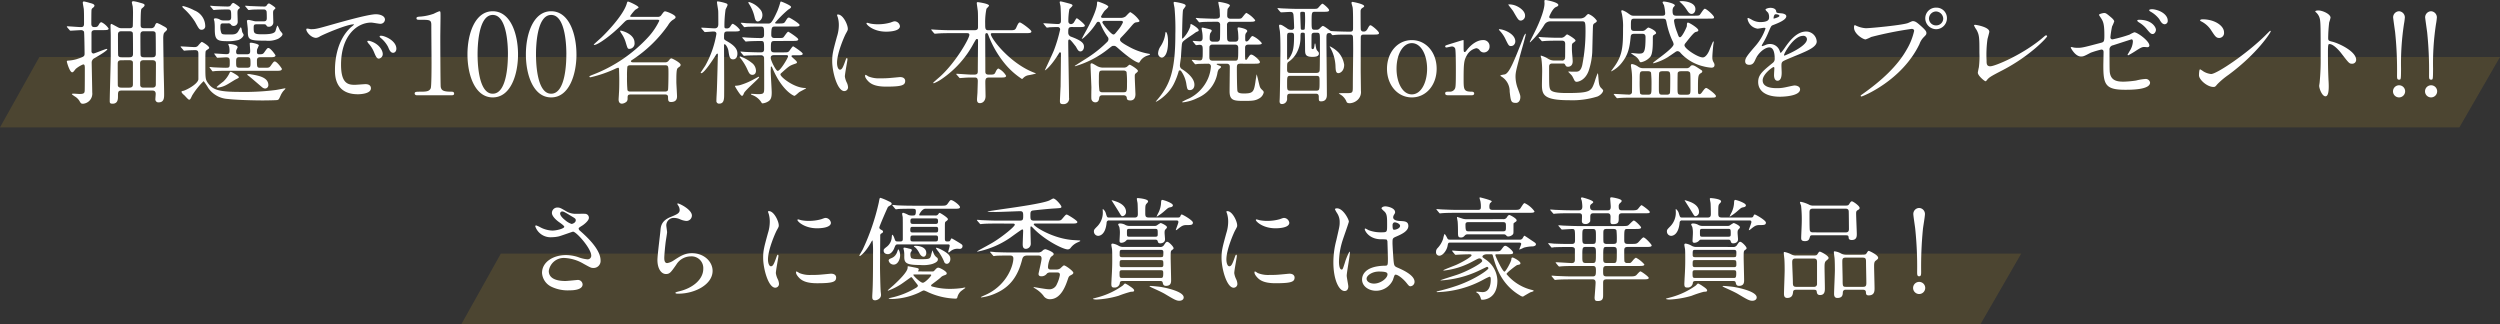
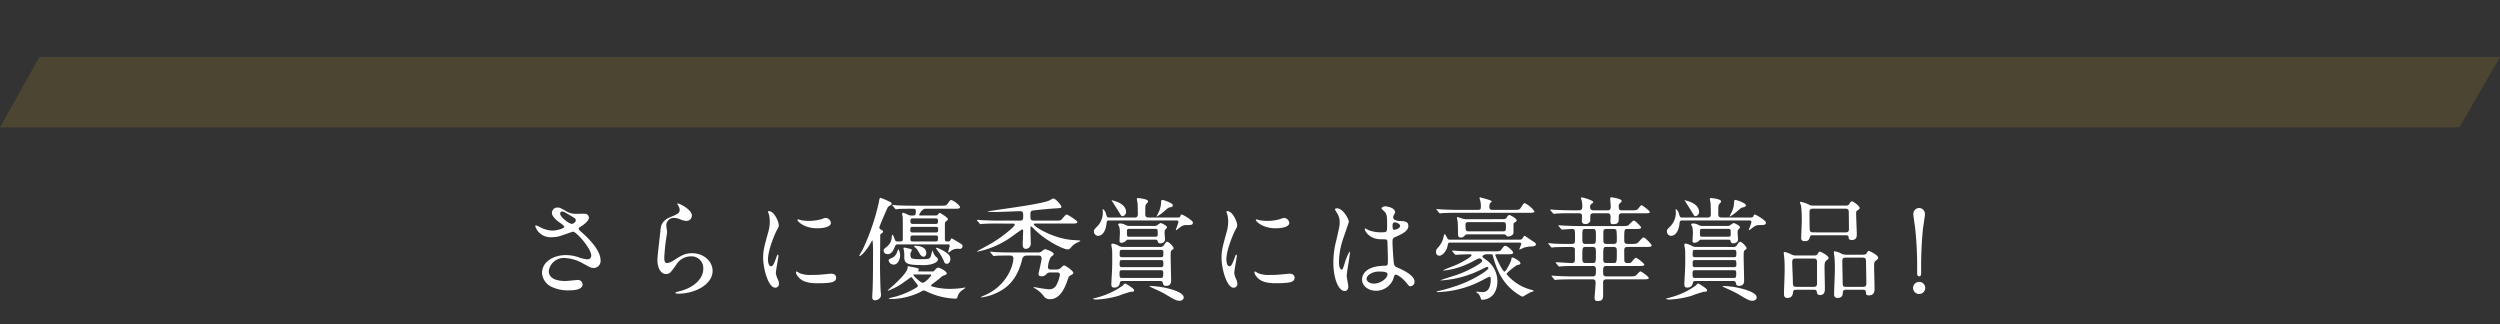
<svg xmlns="http://www.w3.org/2000/svg" width="623.033" height="80.744" viewBox="0 0 623.033 80.744">
  <rect x="0" y="0" width="623.033" height="80.744" fill="#333333" stroke="none" />
  <g id="グループ_819" data-name="グループ 819" transform="translate(-388 -1152.414)">
-     <path id="パス_2785" data-name="パス 2785" d="M184.807,1.518H563.7l-10.12,17.536H174.992Z" transform="translate(328.008 1214.104)" fill="#9b7e2f" opacity="0.25" />
    <path id="パス_2789" data-name="パス 2789" d="M-170.744-13.832c.588-.14,3.388-1.176,3.556-1.176.812,0,4.536,4.172,4.536,5.992a.9.9,0,0,1-.98.9,8.7,8.7,0,0,1-2.3-.56,9.991,9.991,0,0,0-3.024-.5c-3.108,0-5.964,1.68-5.964,4.452a4.108,4.108,0,0,0,2.408,3.472A9.406,9.406,0,0,0-168-.392c.5,0,3.192,0,3.192-1.484a1.184,1.184,0,0,0-1.372-1.092c-.056,0-2.436.252-2.912.252-2.38,0-4.144-.7-4.144-2.492a3.775,3.775,0,0,1,3.92-3.248A10.284,10.284,0,0,1-164.556-7c1.68.924,1.876,1.036,2.38,1.036a1.746,1.746,0,0,0,1.848-1.876c0-2.856-3.668-6.1-5.124-7.392a.8.8,0,0,1-.336-.532c0-.2.084-.252.84-.728.392-.224,1.708-1.232,1.708-1.96a.971.971,0,0,0-.952-1.008c-.308-.028-1.736,0-2.072,0A4.668,4.668,0,0,1-168.9-20.1c-1.288-.756-1.568-.924-2.156-.924a1.351,1.351,0,0,0-1.4,1.344c0,.812,1.036,1.764,1.792,2.3.364.252,1.288.9,1.288,1.148,0,.448-1.9.952-2.968.952a7.023,7.023,0,0,1-2.884-.756,7.355,7.355,0,0,0-1.148-.532c-.2,0-.224.112-.224.252a4.024,4.024,0,0,0,4.116,2.688A8.1,8.1,0,0,0-170.744-13.832Zm1.568-4.06c-.224-.168-1.232-.98-1.232-1.652a.52.52,0,0,1,.532-.5c.308,0,.532.112,2.38,1.232.9.532.98.616.98.98,0,.616-.868.9-1.036.9A4.719,4.719,0,0,1-169.176-17.892Zm28.028-4.144c-.084.084,0,.252.056.364a2.062,2.062,0,0,1,.476,1.26c0,.812-.672,1.092-2.24,1.736-2.352.952-2.464,2.38-2.548,3.36-.084,1.036-.756,6.188-.756,7.364,0,2.156.952,3.5,2.128,3.5.952,0,1.26-.476,2.548-2.3a4.252,4.252,0,0,1,3.64-2.1,2.921,2.921,0,0,1,3.108,3.108c0,2.632-2.632,4.844-6.132,5.628-.2.056-.812.2-.812.336,0,.224.392.224.756.224,4.06,0,8.512-2.268,8.512-5.684,0-2.3-2.128-4.4-5.124-4.4-1.792,0-2.856.672-4.564,1.792a4.119,4.119,0,0,1-1.624.672c-.7,0-.728-.868-.728-1.288,0-.7.224-3.08.364-4.116.056-.392.336-2.044.336-2.3s-.2-1.456-.2-1.708a1.865,1.865,0,0,1,1.988-1.848,3.832,3.832,0,0,1,1.316.28,5.074,5.074,0,0,0,1.652.476,1.377,1.377,0,0,0,1.428-1.344C-137.564-20.58-140.952-22.2-141.148-22.036Zm22.54,13.972c0-2.52,1.848-6.636,2.156-7.224.532-.952.532-.98.532-1.288,0-1.008-1.176-3.556-2.464-3.556-.112,0-.224.056-.224.14a3.546,3.546,0,0,0,.168.5,6.859,6.859,0,0,1,.28,1.988,9.507,9.507,0,0,1-.476,2.912c-.952,3.5-1.176,4.312-1.176,6.1,0,2.688,1.288,7.448,3.024,7.448a.938.938,0,0,0,.924-.952A3.019,3.019,0,0,0-116.2-3.22a4.994,4.994,0,0,1-.448-1.456c0-.672.644-3.948.644-4.256,0-.056,0-.336-.14-.336s-.224.224-.392.7c-.616,1.736-.868,2.184-1.344,2.184C-118.328-6.384-118.608-7.224-118.608-8.064Zm14.5-10.36c-.28-.028-.364,0-1.2.308a11.309,11.309,0,0,1-3.08.42,9.568,9.568,0,0,1-1.9-.168c-.364-.084-.7-.2-.784-.2-.168,0-.2.084-.2.14,0,.364,1.736,2.072,4.9,2.072.336,0,3.444,0,3.444-1.372A1.4,1.4,0,0,0-104.1-18.424Zm1.2,13.888c-.112,0-2.072.2-2.464.224a23.337,23.337,0,0,1-2.436.084,6.892,6.892,0,0,1-3-.476,4.177,4.177,0,0,0-.672-.392c-.14,0-.14.224-.14.28,0,.532.728,1.26.868,1.4.588.56,1.624,1.26,4.368,1.26,3.92,0,4.76-.336,4.76-1.428C-101.612-3.92-101.836-4.536-102.9-4.536Zm16.6-8.036c-.532,0-.56-.084-.84-.9-.056-.2-.308-.756-.476-.756-.084,0-.084.056-.14.588a3.234,3.234,0,0,1-1.372,2.492c-.588.476-.644.532-.644.9,0,.532.448.84,1.064.84.728,0,1.288-.784,1.54-1.4.364-.924.392-1.036,1.036-1.036h12.4c.168,0,.42.028.42.336,0,.252-.364,1.344-.364,1.512,0,.084.028.168.14.168.084,0,.42-.308.5-.364a2.639,2.639,0,0,1,1.6-.56c.112,0,.56.028.672.028a.649.649,0,0,0,.644-.672c0-.336-.084-.392-.98-.952-1.456-.868-1.624-.98-1.764-.98-.084,0-.28.448-.336.532-.14.224-.2.224-.784.224-.5,0-.532-.336-.532-.672v-2.8c0-1.2,0-1.344.252-1.512.392-.308.5-.364.5-.588,0-.364-1.876-1.54-2.044-1.54-.14,0-.14.028-.336.28a.746.746,0,0,1-.756.364H-80.64c-.14,0-.28,0-.28-.2,0-.084.7-1.484,1.54-1.484h7.14c.952,0,1.484,0,1.484-.392,0-.476-1.708-1.764-2.212-1.764-.224,0-.28.084-.84.868-.364.532-.7.532-1.54.532H-82.46c-1.316,0-2.464-.028-3.836-.084-.168,0-1.036-.112-1.232-.112a.074.074,0,0,0-.084.084c0,.028,0,.056.112.168l.532.644c.112.112.168.2.252.2a4.248,4.248,0,0,0,.588-.084c.532-.028,1.792-.056,3.024-.056,1.2,0,1.344,0,1.344.672,0,1.008-.308,1.008-.728,1.008a2.8,2.8,0,0,1-1.092-.112,7.471,7.471,0,0,0-1.288-.56.272.272,0,0,0-.308.28,7.162,7.162,0,0,0,.14.756c.028.5.028,1.456.028,5.46,0,.308-.028.644-.588.644Zm9.408-3.64c.42,0,.7,0,.7.588,0,.784-.14.812-.7.812h-5.544c-.42,0-.7,0-.7-.588,0-.784.168-.812.7-.812Zm0-2.1c.56,0,.672.168.672.756,0,.616-.336.616-.672.616h-5.544c-.56,0-.672-.168-.672-.756,0-.616.336-.616.672-.616Zm-5.572,5.74c-.364,0-.644-.028-.644-.616,0-.756.112-.868.644-.868h5.6c.364,0,.644,0,.644.616,0,.756-.14.868-.644.868ZM-80.92-5.1c-.252,0-.28,0-.28-.056s.168-.336.168-.392c0-.336-.14-.364-1.316-.588-.112-.028-1.288-.252-1.316-.252-.14,0-.14.028-.14.336,0,1.036-2.1,3.08-3.528,4.4-.224.2-1.428,1.232-1.428,1.26a.089.089,0,0,0,.084.084,15.685,15.685,0,0,0,3.3-1.652c.392-.252,2.38-1.708,2.436-1.708a.209.209,0,0,1,.2.084c.112.112.616.812.728.952.672.868.756.952.756,1.064,0,.2-.14.364-.476.56a20.729,20.729,0,0,1-5.516,2.3c-.2.056-1.288.28-1.288.308,0,.168.84.168,1.008.168A17.235,17.235,0,0,0-81,.2c.952-.5,1.064-.56,1.288-.56a9.222,9.222,0,0,1,1.092.476A17.6,17.6,0,0,0-71.848,1.68a.388.388,0,0,0,.42-.28,3.006,3.006,0,0,1,.756-1.428c.168-.2,1.232-.924,1.232-.952,0-.084-.028-.112-.084-.112a5.793,5.793,0,0,0-.616.112,21.052,21.052,0,0,1-3.052.224,16.439,16.439,0,0,1-4.4-.56c-.14-.028-.364-.084-.364-.28a.322.322,0,0,1,.168-.252c.588-.476,1.624-1.2,2.184-1.708a1.894,1.894,0,0,1,.728-.5c.644-.224.812-.28.812-.588,0-.476-1.736-1.4-2.1-1.4-.308,0-.588.308-.756.5-.364.392-.392.448-.672.448Zm2.576.756c.336,0,.42.028.42.168,0,.252-1.54,1.9-2.1,1.9-.588,0-2.352-1.708-2.352-1.96,0-.112.056-.112.588-.112ZM-92.54-12.8a24.649,24.649,0,0,1,.112,3.052c0,2.072,0,7.056-.112,9.156,0,.252-.084,1.456-.084,1.736,0,.448,0,.952.728.952.392,0,1.456-.364,1.456-1.344,0-.28-.084-.784-.084-.924-.084-1.008-.168-5.6-.168-5.908,0-.252.056-7.112.056-7.924a.53.53,0,0,1,.252-.532c.392-.252.448-.28.448-.476s-.14-.308-.364-.42c-.28-.14-.56-.308-.56-.616s1.988-4.872,2.156-5.124c.112-.14.924-.532.924-.728,0-.336-.224-.448-.9-.756a12.515,12.515,0,0,0-1.9-.784c-.2,0-.224.14-.42,1.2a55.909,55.909,0,0,1-4,11.676c-.14.252-.84,1.456-.84,1.484a.15.15,0,0,0,.14.14c.084,0,1.232-.756,2.576-3.052C-92.708-12.74-92.652-12.824-92.54-12.8Zm9.464,3.052c.028-.112.308-.476.308-.588,0-.308-.112-.336-.784-.476a6.452,6.452,0,0,0-1.064-.224c-.112,0-.224.028-.224.224a3.256,3.256,0,0,0,.112.5,7.592,7.592,0,0,1,.084,1.568c0,1.54.5,2.044,3.976,2.044A8.621,8.621,0,0,0-77.7-6.944c.476-.168,1.428-.5,1.428-1.12a.543.543,0,0,0-.2-.476,2.328,2.328,0,0,1-.7-.756c-.112-.168-.42-1.064-.448-1.064a10.42,10.42,0,0,0-.336,1.232c-.28.924-.392.98-2.716.98-.448,0-2.044,0-2.268-.336A2.084,2.084,0,0,1-83.076-9.744Zm-3.388-.084a2.357,2.357,0,0,1-1.4,1.428c-.476.2-.672.308-.672.588A1.264,1.264,0,0,0-87.276-6.8c1.036,0,1.6-1.372,1.6-2.3,0-.7-.28-1.484-.476-1.484-.056,0-.084.112-.112.224C-86.324-10.164-86.464-9.856-86.464-9.828Zm4.732-1.092a6.3,6.3,0,0,1,.868,1.288c.112.224.5.868,1.036.868.448,0,.672-.5.672-.952,0-1.372-1.624-1.764-2.66-1.764-.056,0-.42,0-.42.112S-81.788-11-81.732-10.92Zm5.544.812A11.7,11.7,0,0,1-74.7-7.5a.678.678,0,0,0,.672.5c.56,0,.868-.672.868-1.148,0-.644-.112-1.344-2.632-2.576a4.681,4.681,0,0,0-.812-.28.127.127,0,0,0-.14.112A5.451,5.451,0,0,0-76.188-10.108ZM-48.1-5.572c-.616,0-.728-.28-.728-.644a6.017,6.017,0,0,1,.7-2.464,6.15,6.15,0,0,1,.5-.392.511.511,0,0,0,.224-.364c0-.532-1.9-1.2-2.072-1.2a1.144,1.144,0,0,0-.784.448,1.574,1.574,0,0,1-1.176.364h-6.636c-1.6,0-3.052-.056-3.864-.084-.2-.028-1.036-.112-1.2-.112-.056,0-.112,0-.112.084,0,.028,0,.028.112.168l.56.644c.084.112.14.2.252.2.084,0,.5-.084.588-.084.42-.028,1.512-.056,3.3-.056.392,0,.98,0,.98.728,0,1.68-1.484,6.328-6.384,8.82-.252.14-1.708.756-1.708.812,0,.084.084.084.112.084A12.556,12.556,0,0,0-61.628.252c3.332-1.54,5.264-4.088,6.328-8.2.168-.672.336-1.12,1.4-1.12h2.352c.644,0,1.12,0,1.12.784,0,.616-.756,3.584-.756,3.808,0,.476.364.588.7.588a1.675,1.675,0,0,0,1.428-.728,1.347,1.347,0,0,1,.9-.224h1.484c.42,0,.812,0,.812.616a8.344,8.344,0,0,1-.756,2.3,1.994,1.994,0,0,1-2.128,1.26c-.56,0-3.5-.532-3.556-.532s-.14.028-.14.084c0,.028.588.364.7.448A7.432,7.432,0,0,1-49.98.924a1.857,1.857,0,0,0,1.624.9c2.828,0,3.976-3.5,4.536-5.152.2-.588.336-.644.812-.9.112-.056.5-.252.5-.532,0-.448-1.96-1.848-2.324-1.848-.2,0-.84.7-.98.784a1.867,1.867,0,0,1-1.064.252ZM-57.6-17.024c.112,0,.5,0,.5.28,0,.448-2.968,2.912-5.46,4.424-.448.28-2.8,1.568-3.332,1.848-.336.2-.756.448-.532.448A22.2,22.2,0,0,0-58.24-13.5c.392-.28,2.828-2.072,3-2.072.2,0,.224.252.224.364,0,.2-.112,2.968-.112,3.248,0,.616.056,1.232.812,1.232a1.269,1.269,0,0,0,1.2-1.288c0-.2-.084-3.136-.084-3.724,0-.364,0-.588.168-.588.084,0,.364.28.448.364,2.912,3.08,7.532,5.376,8.68,5.376a.913.913,0,0,0,.728-.392,4.345,4.345,0,0,1,1.9-1.428c.084-.056.5-.224.5-.28,0-.112-.168-.14-.2-.14-.14,0-.98-.056-1.484-.084-5.208-.336-9.912-3.444-9.912-3.92,0-.2.252-.2.336-.2h9.016c.952,0,1.512,0,1.512-.392,0-.364-2.436-1.848-2.632-1.848-.252,0-.336.112-1.12,1.036-.392.476-.532.476-1.792.476h-5.208c-.952,0-.952-.364-.952-1.344,0-.644,0-1.064.588-1.176.224-.028,3.668-.42,5.74-.532,1.26-.084,1.4-.084,1.4-.42s-1.428-2.044-2.016-2.044c-.168,0-.9.476-1.092.532-1.764.728-8.288,1.652-10.668,1.988-.42.056-4.62.672-4.62.7,0,.084.252.14,2.1.14.952,0,5.712-.2,6.02-.2.728,0,.756.42.756,1.176,0,.98-.084,1.176-.924,1.176h-5.432c-1.316,0-2.464-.056-3.836-.112-.2,0-1.036-.084-1.232-.084-.056,0-.112,0-.112.056s.028.056.112.2l.56.644c.084.112.14.168.252.168.084,0,.476-.056.588-.056.7-.056,1.372-.084,3.528-.084ZM-30.128-11.2a2.185,2.185,0,0,1-1.064-.28,4.2,4.2,0,0,0-1.512-.56c-.252,0-.336.14-.336.308s.14.9.168,1.036c.056.56.056,1.652.056,3,0,1.848-.14,3.948-.168,4.452,0,.2-.056,1.064-.056,1.26,0,.756.2.9.728.9a1.291,1.291,0,0,0,1.4-1.232c.084-.392.448-.392.644-.392h9.408c.224,0,.532,0,.616.364.112.5.2.84.84.84,1.26,0,1.26-.924,1.26-1.428,0-.9-.112-4.844-.112-5.656,0-1.428,0-1.6.336-1.848.252-.168.392-.28.392-.448,0-.42-1.2-1.6-1.568-1.6-.28,0-.42.2-.784.756A1.069,1.069,0,0,1-21-11.2Zm9.352,3.276c.7,0,.7.14.7,1.2,0,.56-.364.56-.7.56H-30.3c-.448,0-.672-.056-.672-.644,0-.98,0-1.12.672-1.12Zm-9.52-.728c-.308,0-.672,0-.672-.56,0-1.148,0-1.26.672-1.26h9.548c.308,0,.672,0,.672.56,0,1.12,0,1.26-.672,1.26Zm0,5.18c-.7,0-.7-.2-.7-1.232,0-.644.2-.7.7-.7h9.52c.616,0,.672.14.672.784,0,1.148-.2,1.148-.7,1.148Zm6.58-15.064c-.84,0-.868-.392-.868-1.148,0-1.764,0-1.96.364-2.352.168-.168.336-.336.336-.532,0-.616-2.436-.812-2.52-.812-.252,0-.28.084-.28.2,0,.14.14.84.168.98.056.392.084,2.492.084,2.688,0,.448,0,.98-.784.98h-6.356c-.532,0-.532-.084-.812-.952a2.023,2.023,0,0,0-.756-1.176c-.056,0-.056.084-.028.672a4.888,4.888,0,0,1-1.26,3.528c-.84.868-.952.952-.952,1.344a1.08,1.08,0,0,0,1.036,1.148c.168,0,1.82,0,2.128-3.276a.553.553,0,0,1,.644-.56h16.744c.224,0,.5.028.5.392,0,.308-.644,1.848-.644,1.988,0,.084.14.056.42-.168.98-.784,1.316-1.064,2.24-1.064,1.092,0,1.6,0,1.6-.616,0-.56-2.548-2.016-2.772-2.016-.168,0-.224.112-.364.448-.14.308-.364.308-.7.308Zm-8.092-3.976c-.084-.028-1.176-.42-1.176-.308,0,0,1.568,2.464,1.764,2.8.616,1.036.672,1.148,1.008,1.148a1.041,1.041,0,0,0,.84-1.036C-29.372-21.644-31.332-22.344-31.808-22.512Zm3.3,6.076a2.155,2.155,0,0,1-1.176-.336,2.81,2.81,0,0,0-1.148-.28c-.14,0-.5,0-.5.28a3.8,3.8,0,0,0,.28.588,6.594,6.594,0,0,1,.14,1.652c0,.28-.084,1.568-.084,1.82,0,.392.224.476.448.476a1.723,1.723,0,0,0,1.26-.616c.2-.2.336-.168.588-.168h6.58c.364,0,.56.084.644.42.084.252.14.5.616.5.056,0,1.2,0,1.2-1.008,0-.252-.112-1.372-.112-1.6,0-.588.084-.728.28-.924.224-.224.308-.336.308-.5,0-.392-1.4-1.036-1.568-1.036a5.933,5.933,0,0,0-.812.5.971.971,0,0,1-.728.224Zm0,2.688c-.644,0-.644-.112-.644-1.092,0-.7,0-.868.644-.868h6.384c.644,0,.644.14.644,1.26,0,.532-.028.7-.644.7Zm9.492-8.764a7.277,7.277,0,0,0-1.316-.42c-.252,0-.28.28-.308.5a6.132,6.132,0,0,1-.812,2.968c-.14.308-.364.728-.28.728a12.391,12.391,0,0,0,2.044-1.512c.812-.7.812-.728,1.344-.84.2-.028.644-.14.644-.476C-17.7-21.952-18.564-22.316-19.012-22.512ZM-28.5-1.456a5.943,5.943,0,0,0-1.12-.644c-.112,0-.476.448-.588.532a19.147,19.147,0,0,1-5.88,2.828c-.252.084-1.54.392-1.54.448,0,.168.784.2.9.2A23.812,23.812,0,0,0-31.276.98,28.286,28.286,0,0,1-28.2-.028c.588-.028.84-.028.84-.336C-27.356-.7-28.028-1.148-28.5-1.456Zm7.812.224c-.532-.084-2.184-.252-2.632-.252-.168,0-.2.084-.2.112s.42.224.448.252C-21.9-.588-20.468.056-19.712.5-17.5,1.82-16.856,2.212-16.1,2.212c.532,0,1.092-.252,1.092-.84C-15.008-.112-19.488-1.036-20.692-1.232ZM-4.368-8.064c0-2.52,1.848-6.636,2.156-7.224.532-.952.532-.98.532-1.288,0-1.008-1.176-3.556-2.464-3.556-.112,0-.224.056-.224.14a3.546,3.546,0,0,0,.168.5A6.859,6.859,0,0,1-3.92-17.5,9.507,9.507,0,0,1-4.4-14.588c-.952,3.5-1.176,4.312-1.176,6.1,0,2.688,1.288,7.448,3.024,7.448a.938.938,0,0,0,.924-.952A3.019,3.019,0,0,0-1.96-3.22a4.993,4.993,0,0,1-.448-1.456c0-.672.644-3.948.644-4.256,0-.056,0-.336-.14-.336s-.224.224-.392.7c-.616,1.736-.868,2.184-1.344,2.184C-4.088-6.384-4.368-7.224-4.368-8.064Zm14.5-10.36c-.28-.028-.364,0-1.2.308a11.309,11.309,0,0,1-3.08.42,9.568,9.568,0,0,1-1.9-.168c-.364-.084-.7-.2-.784-.2-.168,0-.2.084-.2.14,0,.364,1.736,2.072,4.9,2.072.336,0,3.444,0,3.444-1.372A1.4,1.4,0,0,0,10.136-18.424Zm1.2,13.888c-.112,0-2.072.2-2.464.224a23.336,23.336,0,0,1-2.436.084,6.892,6.892,0,0,1-3-.476A4.177,4.177,0,0,0,2.772-5.1c-.14,0-.14.224-.14.28,0,.532.728,1.26.868,1.4.588.56,1.624,1.26,4.368,1.26,3.92,0,4.76-.336,4.76-1.428C12.628-3.92,12.4-4.536,11.34-4.536Zm26.32.28c.5-.252,1.96.924,2.772,1.9.672.84.756.952,1.092.952a1.1,1.1,0,0,0,1.008-1.12c0-1.652-2.94-2.968-4.312-3.556-.7-.308-.784-.5-.9-1.54-.084-.756-.28-3.92-.28-4.536,0-1.2,0-1.232,1.036-1.68s2.912-1.26,2.912-2.576c0-1.176-.924-1.2-2.156-1.26-.168,0-1.624-.056-1.624-.9a1.214,1.214,0,0,1,.168-.588c.28-.448.308-.5.308-.7,0-1.064-1.876-1.456-2.436-1.456-.588,0-.952.308-.952.476,0,.2.756.812.868.952.532.644.532,1.428.532,3.192,0,1.848,0,1.848-1.54,1.848a8.379,8.379,0,0,1-3.136-.56,4.869,4.869,0,0,0-.756-.392c-.112,0-.14.112-.14.2,0,.28.98,2.492,4.144,2.492a9.287,9.287,0,0,1,1.288.056.931.931,0,0,1,.224.672c.028.784.112,3.752.112,3.92,0,1.736,0,1.932-.7,1.932-5.74.084-5.74,3.052-5.74,3.444,0,1.652,1.624,2.8,3.5,2.8a4.617,4.617,0,0,0,4.172-2.66C37.212-3.136,37.464-4.172,37.66-4.256ZM37.268-17.22a.6.6,0,0,1,.336-.112c.392,0,1.316.364,1.316.868,0,.644-1.064.98-1.456.98-.2,0-.42,0-.42-1.064A.849.849,0,0,1,37.268-17.22ZM33.6-5.068c1.792,0,2.184.224,2.184.7,0,.952-1.708,2.3-3.36,2.3-.98,0-1.848-.476-1.848-1.232C30.576-4.116,32-5.068,33.6-5.068ZM25.62-4.032c0-.812.784-4.844.784-5.74,0-.056,0-.252-.112-.252a14.105,14.105,0,0,0-1.148,2.8c-.5,1.54-.532,1.652-.784,1.652-.672,0-.672-1.792-.672-1.96A18.709,18.709,0,0,1,24.7-13.16c.224-.7,1.456-4.144,1.456-4.368,0-.5-1.4-3.3-2.968-3.3-.168,0-.5.056-.5.224a5.624,5.624,0,0,0,.532.98,3.964,3.964,0,0,1,.644,2.324c0,.868-.056,1.008-.84,4.452a21.387,21.387,0,0,0-.728,5.488c0,4.34,1.4,7.14,2.8,7.14.644,0,.924-.532.924-1.148C26.012-1.764,25.62-3.612,25.62-4.032ZM55.5-18.116a3.251,3.251,0,0,1-1.2-.2c-.084-.028-1.12-.364-1.148-.364s-.056.056-.056.084c0,.168.14.868.168,1.036.084.9.084,2.212.084,2.436,0,1.26,0,1.568.756,1.568.5,0,.7-.224,1.036-.588a.933.933,0,0,1,.672-.2h8.848a.867.867,0,0,1,.616.168c.252.28.336.364.616.364a1.665,1.665,0,0,0,1.148-.532c.14-.2.14-.308.14-1.344,0-1.26,0-1.4.084-1.456a6.792,6.792,0,0,1,.56-.392.455.455,0,0,0,.14-.308c0-.476-1.624-1.316-1.792-1.316-.252,0-.42.224-.616.532a.976.976,0,0,1-.98.5Zm9.044.728c.756,0,.756.308.756,1.092,0,.952,0,1.2-.756,1.2H56.056c-.672,0-.84-.056-.84-1.652,0-.392.112-.644.756-.644ZM65.576-9.38c.98,0,1.512,0,1.512-.392,0-.476-1.512-1.708-1.9-1.708-.336,0-.392.084-1.008.9-.364.476-.5.476-1.764.476H57.064c-1.6,0-3.052-.056-3.864-.112-.2,0-1.036-.084-1.232-.084-.028,0-.084,0-.084.056s0,.056.112.2l.532.644c.112.112.168.168.252.168s.336-.028.392-.028c.7-.056,2.436-.112,2.968-.112.28,0,.588,0,.588.28S54.964-7.672,53-6.776c-.532.252-3.3,1.26-3.3,1.4,0,.056.112.056.14.056A18.962,18.962,0,0,0,56.252-7.2c.308-.14,1.652-.868,1.96-1.008a1.146,1.146,0,0,1,.476-.14.722.722,0,0,1,.7.644c0,.532-3.5,2.464-6.048,3.36-.7.252-4.368,1.372-4.368,1.456,0,.028.14.028.168.028A25.837,25.837,0,0,0,58.324-5.18c.364-.168,2.212-1.064,2.24-1.064a.371.371,0,0,1,.364.364c0,.364-3.192,2.688-7.616,4.256A50.559,50.559,0,0,1,48.188-.14c-.112.028-.168.084-.168.14s.168.056.224.056A25.455,25.455,0,0,0,59.836-3.136,14.667,14.667,0,0,1,61.18-3.78c.308,0,.336.308.336.672,0,1.036-.2,3.164-2.044,3.164-.224,0-1.2-.112-1.4-.112-.14,0-.168.084-.168.112,0,.084.364.28.42.308a2.723,2.723,0,0,1,.7,1.232c.084.336.14.364.42.364.252,0,3.724-.084,3.724-4.76a6.527,6.527,0,0,0-2.912-5.264c-.728-.5-.812-.56-.812-.728,0-.28.448-.588,1.176-.588h1.064c.252,0,.308.14.364.392.7,2.52,1.988,7.084,6.776,9.884a1.492,1.492,0,0,0,.728.28c.308-.2,1.6-.952,1.82-1.064.112-.056.84-.224.84-.364,0-.112-.168-.168-.5-.252a11.722,11.722,0,0,1-6.272-3.948c0-.336,2.492-2.212,2.66-2.24.672-.14.812-.168.812-.448,0-.532-1.736-1.428-1.932-1.428-.308,0-.308.224-.336.5-.028.532-1.4,3.024-1.708,3.024-.476,0-2.268-3.836-2.268-4.116,0-.2.168-.224.308-.224ZM61.964-20.44c-.756,0-.784-.392-.784-.728a1.891,1.891,0,0,1,.14-.9c.056-.084.448-.392.448-.5,0-.28-2.856-.98-2.884-.98-.056,0-.168.028-.168.112,0,.14.2.728.224.868a6.64,6.64,0,0,1,.112,1.428c0,.476-.112.7-.728.7h-5.18c-1.288,0-2.548-.056-3.836-.112-.168,0-1.036-.084-1.232-.084-.056,0-.112.028-.112.056,0,.056.028.056.14.2l.532.644c.084.112.14.168.252.168.084,0,.5-.056.588-.056.98-.084,2.912-.084,3.528-.084H70.9c.924,0,1.512,0,1.512-.364a6.278,6.278,0,0,0-2.436-2.044c-.224,0-.308.112-1.008,1.2-.308.476-.616.476-1.792.476ZM51.38-13.02c-.336,0-.532,0-.728-.42-.2-.392-.5-.98-.672-.98a6.477,6.477,0,0,0-.336,1.2,6.2,6.2,0,0,1-1.456,2.38,1.285,1.285,0,0,0-.308.9.822.822,0,0,0,.812.924c.924,0,1.9-1.428,2.072-2.492.112-.588.14-.784.644-.784H68.432c.28,0,.672,0,.672.336,0,.224-.476,1.26-.476,1.344a.06.06,0,0,0,.056.056,7.577,7.577,0,0,0,1.092-.476,9.135,9.135,0,0,1,2.184-.308c.42-.028.812-.224.812-.476,0-.308-.084-.364-.98-.952C70.924-13.356,69.972-14,69.916-14c-.14,0-.448.644-.532.728a.792.792,0,0,1-.672.252ZM86.744-3.136c.392,0,.9,0,.9.812,0,.588-.252,3.64-.252,3.7,0,.728.2.9.784.9,1.316,0,1.344-.728,1.344-1.54v-2.94c0-.644.112-.924.924-.924h8.932c.9,0,1.512,0,1.512-.364,0-.308-1.848-1.624-2.072-1.624s-.9.84-1.064.98c-.364.252-.7.28-1.708.28H90.5c-.98,0-.98-.28-.98-1.372,0-.868.056-1.232.868-1.232h7.924c.924,0,1.484,0,1.484-.392A7.292,7.292,0,0,0,97.72-8.512c-.224,0-.756.616-.812.7-.476.588-.588.616-.84.616h-.532a.677.677,0,0,1-.7-.392c-.056-.2-.056-2.128-.056-2.52,0-.7,0-1.092.9-1.092h4.452c.924,0,1.484,0,1.484-.392,0-.224-1.6-1.988-2.044-1.988-.28,0-1.148,1.148-1.4,1.316-.364.308-.644.308-1.708.308h-.812c-.84,0-.868-.42-.868-1.092,0-2.548,0-2.632.868-2.632h1.82c.952,0,1.512,0,1.512-.392,0-.2-1.456-1.708-1.82-1.708-.224,0-1.064.924-1.26,1.092-.28.252-.532.28-1.624.28H83.552c-1.316,0-2.492-.056-3.864-.112-.168,0-1.036-.084-1.232-.084-.056,0-.084,0-.084.056a.352.352,0,0,0,.112.2l.532.616c.112.14.168.2.252.2.056,0,2.1-.14,2.492-.14.756,0,.756.084.756,2.66,0,.588,0,1.064-.812,1.064H81c-1.316,0-2.464-.028-3.836-.084-.168-.028-1.036-.112-1.232-.112-.056,0-.112.028-.112.084,0,.028.028.056.14.168l.532.644c.084.112.14.2.252.2a4.248,4.248,0,0,0,.588-.084c.28,0,1.092-.056,3.528-.056h.672c.308,0,.84,0,.952.5v2.52c0,.476,0,.98-.784.98-.56,0-3.3-.2-3.92-.2-.056,0-.084,0-.084.056s.028.112.112.2l.532.644c.084.084.168.168.252.168s.5-.056.588-.056c.7-.056,1.708-.084,3.472-.084h4.172c.728,0,.9.14.9,1.12,0,1.232-.084,1.484-.924,1.484H81.844c-1.316,0-2.464-.056-3.836-.112-.2,0-1.036-.084-1.232-.084-.056,0-.112.028-.112.056,0,.056.028.112.112.2l.56.672a.3.3,0,0,0,.252.14c.084,0,.476-.056.588-.056.728-.056,1.624-.084,3.528-.084Zm-1.568-8.82c-.84,0-.84-.308-.84-1.764,0-1.764,0-1.96.84-1.96h1.708c.84,0,.84.308.84,1.764,0,1.764,0,1.96-.84,1.96Zm6.888.756c.868,0,.868.364.868,1.288,0,2.576,0,2.716-.9,2.716H90.412c-.868,0-.868-.392-.868-1.232,0-2.772,0-2.772.9-2.772Zm-6.86,4c-.868,0-.868-.42-.868-1.624,0-2.156,0-2.38.868-2.38h1.652c.868,0,.868.392.868,1.6,0,2.156,0,2.408-.868,2.408Zm6.86-8.484c.2,0,.644,0,.784.364a19.483,19.483,0,0,1,.084,2.268c0,.756,0,1.092-.868,1.092H90.44a.934.934,0,0,1-.7-.2c-.168-.168-.168-.364-.168-2.212,0-1.036,0-1.316.868-1.316ZM87.22-20.328c-.756,0-.952-.308-.952-.924A.744.744,0,0,1,86.6-21.9c.448-.336.448-.336.448-.476,0-.5-2.716-1.176-2.772-1.176A.258.258,0,0,0,84-23.3c0,.084.168.5.2.616a10.189,10.189,0,0,1,.14,1.4c0,.7-.28.952-.84.952H81.508c-1.316,0-2.464-.056-3.836-.112-.2,0-1.036-.084-1.232-.084-.084,0-.112,0-.112.056s.028.084.112.2l.56.644c.084.112.14.168.252.168.084,0,.476-.056.588-.056.7-.056,1.6-.084,3.528-.084h2.1c.476,0,.728.112.784.56.028.2-.028,1.148-.028,1.372,0,.336.112.756.952.756a1.254,1.254,0,0,0,1.12-.672c.028-.084.028-1.092.028-1.2,0-.812.476-.812.9-.812h3.36c.28,0,.784,0,.784.868,0,.168-.028,1.008-.028,1.176,0,.588.252.672.588.672,1.484,0,1.484-.532,1.484-1.652,0-.7.056-1.064.868-1.064h5.376c1.344,0,1.484,0,1.484-.336,0-.308-1.9-1.68-2.044-1.68-.2,0-.784.84-.952,1.008-.308.252-.616.28-1.68.28H94.248c-.672,0-.84-.224-.84-.924a1.053,1.053,0,0,1,.308-.868c.308-.252.42-.364.42-.588,0-.5-2.38-.868-2.52-.868-.224,0-.336.084-.336.308,0,.28.14,1.708.14,2.016,0,.644-.168.924-.84.924ZM112.672-11.2a2.185,2.185,0,0,1-1.064-.28,4.2,4.2,0,0,0-1.512-.56c-.252,0-.336.14-.336.308s.14.9.168,1.036c.056.56.056,1.652.056,3,0,1.848-.14,3.948-.168,4.452,0,.2-.056,1.064-.056,1.26,0,.756.2.9.728.9a1.291,1.291,0,0,0,1.4-1.232c.084-.392.448-.392.644-.392h9.408c.224,0,.532,0,.616.364.112.5.2.84.84.84,1.26,0,1.26-.924,1.26-1.428,0-.9-.112-4.844-.112-5.656,0-1.428,0-1.6.336-1.848.252-.168.392-.28.392-.448,0-.42-1.2-1.6-1.568-1.6-.28,0-.42.2-.784.756a1.069,1.069,0,0,1-1.12.532Zm9.352,3.276c.7,0,.7.14.7,1.2,0,.56-.364.56-.7.56H112.5c-.448,0-.672-.056-.672-.644,0-.98,0-1.12.672-1.12Zm-9.52-.728c-.308,0-.672,0-.672-.56,0-1.148,0-1.26.672-1.26h9.548c.308,0,.672,0,.672.56,0,1.12,0,1.26-.672,1.26Zm0,5.18c-.7,0-.7-.2-.7-1.232,0-.644.2-.7.7-.7h9.52c.616,0,.672.14.672.784,0,1.148-.2,1.148-.7,1.148Zm6.58-15.064c-.84,0-.868-.392-.868-1.148,0-1.764,0-1.96.364-2.352.168-.168.336-.336.336-.532,0-.616-2.436-.812-2.52-.812-.252,0-.28.084-.28.2,0,.14.14.84.168.98.056.392.084,2.492.084,2.688,0,.448,0,.98-.784.98h-6.356c-.532,0-.532-.084-.812-.952a2.023,2.023,0,0,0-.756-1.176c-.056,0-.056.084-.028.672a4.888,4.888,0,0,1-1.26,3.528c-.84.868-.952.952-.952,1.344a1.08,1.08,0,0,0,1.036,1.148c.168,0,1.82,0,2.128-3.276a.553.553,0,0,1,.644-.56h16.744c.224,0,.5.028.5.392,0,.308-.644,1.848-.644,1.988,0,.084.14.056.42-.168.98-.784,1.316-1.064,2.24-1.064,1.092,0,1.6,0,1.6-.616,0-.56-2.548-2.016-2.772-2.016-.168,0-.224.112-.364.448-.14.308-.364.308-.7.308Zm-8.092-3.976c-.084-.028-1.176-.42-1.176-.308,0,0,1.568,2.464,1.764,2.8.616,1.036.672,1.148,1.008,1.148a1.041,1.041,0,0,0,.84-1.036C113.428-21.644,111.468-22.344,110.992-22.512Zm3.3,6.076a2.155,2.155,0,0,1-1.176-.336,2.81,2.81,0,0,0-1.148-.28c-.14,0-.5,0-.5.28a3.8,3.8,0,0,0,.28.588,6.594,6.594,0,0,1,.14,1.652c0,.28-.084,1.568-.084,1.82,0,.392.224.476.448.476a1.723,1.723,0,0,0,1.26-.616c.2-.2.336-.168.588-.168h6.58c.364,0,.56.084.644.42.084.252.14.5.616.5.056,0,1.2,0,1.2-1.008,0-.252-.112-1.372-.112-1.6,0-.588.084-.728.28-.924.224-.224.308-.336.308-.5,0-.392-1.4-1.036-1.568-1.036a5.933,5.933,0,0,0-.812.5.971.971,0,0,1-.728.224Zm0,2.688c-.644,0-.644-.112-.644-1.092,0-.7,0-.868.644-.868h6.384c.644,0,.644.14.644,1.26,0,.532-.028.7-.644.7Zm9.492-8.764a7.277,7.277,0,0,0-1.316-.42c-.252,0-.28.28-.308.5a6.132,6.132,0,0,1-.812,2.968c-.14.308-.364.728-.28.728a12.391,12.391,0,0,0,2.044-1.512c.812-.7.812-.728,1.344-.84.2-.028.644-.14.644-.476C125.1-21.952,124.236-22.316,123.788-22.512ZM114.3-1.456a5.943,5.943,0,0,0-1.12-.644c-.112,0-.476.448-.588.532a19.146,19.146,0,0,1-5.88,2.828c-.252.084-1.54.392-1.54.448,0,.168.784.2.9.2a23.812,23.812,0,0,0,5.46-.924A28.286,28.286,0,0,1,114.6-.028c.588-.028.84-.028.84-.336C115.444-.7,114.772-1.148,114.3-1.456Zm7.812.224c-.532-.084-2.184-.252-2.632-.252-.168,0-.2.084-.2.112s.42.224.448.252c1.176.532,2.6,1.176,3.36,1.624,2.212,1.316,2.856,1.708,3.612,1.708.532,0,1.092-.252,1.092-.84C127.792-.112,123.312-1.036,122.108-1.232ZM141.96-21.5a2.25,2.25,0,0,1-.98-.168,8.248,8.248,0,0,0-2.184-.784c-.084,0-.224.028-.224.168a6.461,6.461,0,0,0,.28.784,32.169,32.169,0,0,1,.168,4.144c0,.616-.14,3.332-.14,3.892,0,.392.028.812.924.812.952,0,1.064-.448,1.232-1.008.112-.42.252-.448.672-.448h8.26c.672,0,.7.112.756.728.056.392.5.448.756.448,1.26,0,1.26-.952,1.26-1.512,0-.532-.168-4.256-.168-5.068,0-.308,0-.616.308-.812.476-.28.56-.336.56-.616,0-.5-1.624-1.624-1.9-1.624-.252,0-.308.084-.728.728-.224.336-.364.336-1.652.336Zm-.084,6.664c-.308,0-.84,0-.868-.7-.056-.756-.056-2.772-.056-4.144,0-.616.028-1.064.868-1.064h8.064c.252,0,.784,0,.84.616.028.2.056,4.116.056,4.4,0,.448-.056.9-.812.9ZM141.96-.532c.364,0,.728,0,.784.392.056.42.112.924.84.924,1.2,0,1.2-1.064,1.2-1.708,0-.812-.084-4.424-.084-5.152,0-.784,0-1.344.392-1.68.336-.28.616-.476.616-.7,0-.588-1.932-1.568-2.156-1.568s-.252.056-.616.616c-.224.364-.392.336-1.68.336h-3.612A2.283,2.283,0,0,1,136.5-9.3a6.448,6.448,0,0,0-1.764-.644c-.168,0-.2.056-.2.252,0,.084.112,1.148.14,1.372.084.9.084,2.632.084,2.968,0,.924-.168,5.012-.168,5.852,0,.616.2,1.008.812,1.008,1.316,0,1.4-.98,1.456-1.512s.532-.532.84-.532Zm-4.34-.728c-.812,0-.812-.448-.812-1.26,0-.7-.168-4.116-.168-4.872,0-.616.14-.924.84-.924h4.368c.5,0,.98,0,.98.84v5.432a.7.7,0,0,1-.756.784Zm16.716.728c.644,0,.672.5.672.56.028.476.028.84.7.84,1.456,0,1.456-1.12,1.456-1.792,0-.84-.112-4.648-.112-5.432,0-.532,0-1.092.336-1.372.616-.476.672-.532.672-.784,0-.7-2.212-1.708-2.324-1.708-.168,0-.224.056-.56.588-.224.364-.364.364-1.68.364h-3.36a2.651,2.651,0,0,1-1.288-.28,4.209,4.209,0,0,0-1.6-.56c-.168,0-.224.028-.224.224,0,.224.14,1.232.168,1.428.084.868.084,2.828.084,3.052,0,.952-.2,5.068-.2,5.908,0,.616.224,1.008.812,1.008,1.288,0,1.344-.784,1.372-1.4a.644.644,0,0,1,.756-.644Zm-.112-8.008c.812,0,.812.42.812,1.148s.084,4.312.084,5.124c0,.7-.112,1.008-.812,1.008h-4.284c-.812,0-.812-.224-.812-1.736,0-.644-.084-3.7-.084-4.4,0-.728,0-1.148.84-1.148ZM168.28.532A1.524,1.524,0,0,0,169.792-.98a1.506,1.506,0,0,0-1.512-1.512A1.506,1.506,0,0,0,166.768-.98,1.524,1.524,0,0,0,168.28.532Zm0-21.448a1.488,1.488,0,0,0-1.456,1.484c0,.5.42,3.136.476,3.7a91.393,91.393,0,0,1,.476,10.752c0,.7.028,1.092.5,1.092s.5-.42.5-1.148a97.078,97.078,0,0,1,.448-10.668c.084-.756.5-3.08.5-3.724A1.507,1.507,0,0,0,168.28-20.916Z" transform="translate(698 1225.158)" fill="#fff" />
    <path id="パス_2786" data-name="パス 2786" d="M184.807,1.518H798.025l-10.12,17.536H174.992Z" transform="translate(213.008 1165.104)" fill="#9b7e2f" opacity="0.25" />
-     <path id="パス_2790" data-name="パス 2790" d="M-274.064-1.176c.308,0,.868.028.868.84,0,.2-.084,1.092-.084,1.288a.743.743,0,0,0,.84.812c1.344,0,1.344-1.176,1.344-2.044,0-1.932-.112-5.04-.14-7,0-1.12-.084-5.992-.084-7,0-.084,0-1.064.28-1.344.588-.56.672-.644.672-.784,0-.308-.252-.5-1.036-.9a8.4,8.4,0,0,0-1.428-.7c-.308,0-.42.28-.588.7a.918.918,0,0,1-.9.588h-1.764c-.672,0-.868-.2-.868-.812,0-3.864.14-3.976.28-4.088.336-.28.7-.56.7-.784,0-.336-.14-.392-1.372-.728a9.455,9.455,0,0,0-1.372-.308c-.14,0-.42.028-.42.28,0,.168.2.924.224,1.092a19.538,19.538,0,0,1,.056,1.988c0,.336-.028,2.772-.056,2.912-.112.364-.336.448-.812.448h-1.932a1.716,1.716,0,0,1-1.008-.252c-.532-.28-1.484-.812-1.568-.812-.224,0-.224.42-.224.5,0,.392.056,1.792.056,2.352V-9.8c0,1.764-.252,9.6-.252,11.2,0,.448.028.7.7.7C-282.6,2.1-282.6.9-282.6.28c0-1.092,0-1.456.9-1.456Zm-5.712-14.784c.5,0,.756.112.868.42.056.2.056,4.676.056,5.236,0,.756-.448.84-.924.84h-1.9c-.5,0-.756-.112-.868-.448-.056-.168-.056-4.648-.056-5.208,0-.756.448-.84.924-.84Zm0,7.224c.28,0,.9,0,.9.616v5.376c0,.588-.224.84-.924.84h-1.932c-.252,0-.784,0-.9-.5-.028-.112-.028-5.04-.028-5.488,0-.588.224-.84.924-.84Zm5.74,0c.364,0,.9.056.9.784s-.028,4.424-.028,5.264c0,.728-.532.784-.9.784h-2.128c-.476,0-.784-.112-.868-.588,0-.084-.028-4.956-.028-5.46,0-.728.5-.784.9-.784Zm-.028-7.224c.532,0,.756.14.84.448.056.2.056,4.62.056,5.18,0,.756-.42.868-.9.868h-2.072c-.5,0-.728-.168-.812-.476-.056-.168-.056-4.62-.056-5.18,0-.728.42-.84.868-.84Zm-12.348-.28c.924,0,1.484,0,1.484-.392a4.607,4.607,0,0,0-1.764-1.568c-.308,0-.42.14-.756.728-.252.42-.476.476-1.008.476-.252,0-.784,0-.784-.812,0-.42,0-3.276.056-3.528s.168-.336.42-.532a.726.726,0,0,0,.308-.448c0-.392-.616-.56-1.176-.7a11.914,11.914,0,0,0-1.428-.364.272.272,0,0,0-.308.28c0,.252.224,1.372.252,1.6.056.952.056,1.344.056,3.64,0,.364-.028.868-.728.868-.56,0-2.968-.2-3.472-.2a.089.089,0,0,0-.084.084c0,.028,0,.028.112.2l.532.616c.112.14.168.2.252.2.224,0,2.268-.14,2.66-.14a.8.8,0,0,1,.728.392c.084.252.14,5.04.14,5.46,0,.7-.2.784-2.044,1.4a9.578,9.578,0,0,1-1.96.336c-.28,0-.42.056-.42.224,0,.224.728,2.688,1.316,2.688.252,0,.308-.084.9-.84a6.893,6.893,0,0,1,1.848-1.12c.42,0,.42.364.42,1.26,0,1.372,0,4.032-.028,5.208-.028.56-.056.9-1.232.9-.252,0-1.344-.084-1.568-.084-.112,0-.392,0-.392.14,0,.084.644.5.728.56a3.434,3.434,0,0,1,1.12,1.064c.364.644.448.756.952.756a2.55,2.55,0,0,0,1.652-.84,2.553,2.553,0,0,0,.616-1.988c0-.42-.14-7.336-.14-7.392a1.21,1.21,0,0,1,.56-1.064c.252-.14,3.332-1.876,3.332-2.3,0-.084-.112-.084-.14-.084-.336,0-3.024,1.148-3.3,1.148a.521.521,0,0,1-.5-.5V-15.4c0-.364,0-.84.9-.84ZM-259.2-6.16c.084.112.14.2.224.2.056,0,.644-.084.728-.084,1.036-.056,2.24-.056,3-.056h12.208c.616,0,1.288,0,1.288-.476,0-.14-1.232-1.848-1.764-1.848-.252,0-.336.112-1.036,1.092-.364.476-.476.476-1.624.476h-.924c-.868,0-.868-.168-.868-1.876,0-.644.448-.756.868-.756h2.464c.588,0,1.288,0,1.288-.448,0-.14-1.232-1.848-1.764-1.848-.252,0-.336.112-1.036,1.092-.28.392-.448.476-1.232.476-.5,0-.588-.2-.588-.7a2.441,2.441,0,0,1,.056-.56,9.781,9.781,0,0,0,.42-.952c0-.336-1.6-.672-1.932-.672-.112,0-.336,0-.336.168,0,.28.112,1.6.112,1.876,0,.588-.14.84-.868.84h-2.044c-.224,0-.588,0-.588-.588a1.6,1.6,0,0,1,.028-.392c.028-.14.336-.644.336-.756,0-.644-1.708-.84-2.156-.84-.112,0-.168,0-.168.056,0,.028.2.588.224.672a4.562,4.562,0,0,1,.084,1.008c0,.476-.084.812-.756.812-.476,0-2.548-.168-2.968-.168-.028,0-.084,0-.084.056s.028.056.112.2l.476.644c.084.112.14.168.252.168.168,0,1.848-.112,2.156-.112.868,0,.868.392.868,1.2,0,1.316,0,1.4-1.036,1.4-.644,0-2.716-.084-3-.112-.168,0-.784-.084-.924-.084a.074.074,0,0,0-.084.084c0,.028,0,.028.112.168Zm8.82-3.332c.812,0,.812.336.812,1.568,0,.84-.084,1.064-.952,1.064h-1.68c-.952,0-.952-.224-.952-1.512,0-.588,0-1.12.756-1.12Zm-10.472-7.756a4.244,4.244,0,0,0-2.688-3.892,11.97,11.97,0,0,0-2.8-1.092c-.14,0-.224.056-.224.14,0,.112.056.168.448.56a15.632,15.632,0,0,1,2.716,3.22c.98,1.792,1.092,1.988,1.68,1.988A.886.886,0,0,0-260.848-17.248Zm-5.488,5.936c.112.14.168.2.252.2s.5-.056.588-.056c.728-.056,2.044-.084,2.1-.084.812,0,.84.42.84,1.064v6.216c-.168,1.232-3.108,2.744-3.836,2.884-.2.028-.364.056-.364.224,0,.252.392.616.672.84.2.168.98,1.12,1.2,1.12.28,0,.336-.112.784-1.064a18.349,18.349,0,0,1,2.856-3.556,14.9,14.9,0,0,1,1.148,1.708A6.38,6.38,0,0,0-255.164.924c1.792.224,6.1.364,8.652.364.476,0,3.36-.028,3.668-.112.336-.112.364-.2.84-1.26a5.174,5.174,0,0,1,.644-1.008,4.312,4.312,0,0,0,.5-.56c0-.084-.084-.084-.14-.084-.028,0-1.9.364-2.268.42a60.948,60.948,0,0,1-8.848.476c-5.208,0-6.776-.476-7.98-2.1-.728-.98-.728-1.232-.728-4.648,0-3.08,0-3.416.2-3.556.084-.084.588-.42.672-.5a.2.2,0,0,0,.084-.168c0-.5-1.68-1.484-1.82-1.484-.112,0-.2.084-.812.756a1.083,1.083,0,0,1-.952.532c-.56,0-2.94-.168-3.444-.168-.028,0-.084,0-.084.056,0,.028,0,.084.112.2Zm11.172-6.608a.769.769,0,0,1,.672.224.791.791,0,0,0,.7.42,1.015,1.015,0,0,0,1.036-1.12c0-.336-.056-1.792-.056-2.072,0-.42,0-.756.252-.98.308-.252.336-.28.336-.392,0-.224-1.484-1.176-1.6-1.176-.28,0-.448.28-.616.532-.2.336-.42.364-.924.364s-2.772-.084-3.136-.112c-.168,0-.868-.084-1.008-.084-.028,0-.112,0-.112.056s0,.056.14.2l.532.644c.112.112.14.168.252.168.084,0,.5-.056.588-.056.784-.056,2.1-.084,2.772-.084.952,0,.952.2.952,1.932,0,.7-.336.812-.812.812h-1.176a1.823,1.823,0,0,1-.784-.2,2.345,2.345,0,0,0-1.12-.336c-.084,0-.42.028-.42.224,0,.112.14.5.14.588a11.4,11.4,0,0,1,.084,1.4c0,2.52.056,3.472,2.576,3.472a10.663,10.663,0,0,0,3.332-.28c.644-.252,1.288-.868,1.288-1.288,0-.112-.336-.616-.364-.728-.028-.14-.14-.784-.2-.924A.381.381,0,0,0-252-16.94c-.112,0-.532.868-.644,1.036-.448.756-1.148.756-2.016.756-1.792,0-1.988,0-2.184-.392a4.055,4.055,0,0,1-.224-1.68c0-.448.112-.7.644-.7Zm8.9.224c.14,0,.5,0,.616.224.168.28.252.392.644.392a1.065,1.065,0,0,0,1.12-1.064c0-.392-.056-2.072-.056-2.408,0-.42.084-.616.224-.728.308-.308.364-.336.364-.448,0-.224-1.456-1.148-1.568-1.148-.28,0-.364.14-.588.448a.637.637,0,0,1-.644.308c-1.008,0-3.192-.112-3.388-.112s-1.092-.084-1.26-.084c-.028,0-.112,0-.112.056s0,.056.14.2l.532.644c.112.112.14.168.252.168.056,0,.728-.084.812-.084.14-.028,1.232-.056,2.912-.056a.676.676,0,0,1,.7.476c.056.252.056,1.456.056,1.68,0,.644-.252.812-.868.812H-248a2.891,2.891,0,0,1-.868-.112c-.112-.028-1.064-.252-1.12-.252-.168,0-.476.056-.476.252,0,.112.224,1.792.224,2.128,0,2.548,0,2.8,4.508,2.8a5.889,5.889,0,0,0,3.052-.476c.532-.308,1.092-.756,1.092-1.176,0-.168-.532-.728-.616-.868-.112-.168-.532-1.232-.644-1.232-.14,0-.42,1.12-.5,1.344-.336.812-2.072.812-3.5.812-1.932,0-1.932-.336-1.932-1.736,0-.7.224-.756.812-.756Zm-7.98,11.928a.89.89,0,0,0-.252-.084c-.112,0-.168,0-.392.5a7.077,7.077,0,0,1-1.484,1.96,20.161,20.161,0,0,0-1.624,1.316c0,.14.168.168.252.168a5.685,5.685,0,0,0,2.212-.7c.364-.168,1.96-1.2,2.324-1.372.672-.336.728-.336.728-.532C-252.476-4.816-253.876-5.572-254.24-5.768Zm4.844.56a3.25,3.25,0,0,0-.756-.084c-.112,0-.224.056-.224.14s.308.28.476.42c.336.252,1.96,1.652,2.912,2.464.42.364.672.588,1.12.588a.851.851,0,0,0,.756-.84C-245.112-4.34-247.24-4.872-249.4-5.208Zm13.8-11.368c-.364.392.98,2.268,2.38,2.268a2.137,2.137,0,0,0,.952-.364c.924-.532,6.72-3,8.344-3,.056,0,.168,0,.168.056a5.475,5.475,0,0,1-.7.588c-4.032,3.612-4.06,9.548-4.06,10.78,0,1.316,0,5.992,5.712,5.992.168,0,3.248,0,3.248-1.484,0-.672-.5-1.036-1.372-1.036-.252,0-2.24.168-2.66.168-1.652,0-3.416-.308-3.416-5.012,0-7.224,3.976-10.5,7.532-10.5.308,0,1.9.308,2.268.308a1.119,1.119,0,0,0,1.148-1.036c0-.952-1.26-1.344-2.268-1.344-1.848,0-8.26,1.82-10.752,2.52-3.836,1.092-4.256,1.2-5.432,1.2C-234.668-16.464-235.48-16.716-235.592-16.576ZM-216.3-14.7a2.585,2.585,0,0,0-.7-.14c-.084,0-.392,0-.392.168,0,.14.112.252.252.364a7.254,7.254,0,0,1,1.848,2.24c.28.672.588,1.484,1.26,1.484.364,0,.812-.308.812-1.036C-213.22-12.964-214.648-14.168-216.3-14.7Zm-3.612,1.148c-.252-.056-.56-.028-.56.112a1.519,1.519,0,0,0,.28.5,7.328,7.328,0,0,1,1.4,2.184c.448,1.092.7,1.624,1.2,1.624a1.136,1.136,0,0,0,.98-1.148C-216.608-11.172-217.532-12.908-219.912-13.552ZM-199.528,0c.252,0,.7,0,.7-.392,0-.5-.42-.5-.672-.5-2.072,0-2.464-.336-2.66-1.148-.084-.308-.112-11.06-.112-12.348,0-.84.056-4.452.056-5.208,0-1.26,0-1.344-.308-1.344a12.064,12.064,0,0,0-1.372.616,13.106,13.106,0,0,1-3.164.7c-.868.056-1.148.084-1.148.448s.28.364.952.364c2.352,0,2.744,0,2.744,1.316,0,1.484.056,8.008.056,9.352,0,.98,0,5.908-.2,6.384-.336.784-1.064.868-2.576.868-1.008,0-1.428,0-1.428.448,0,.084.028.448.644.448ZM-182.9-10.192c0-4.928-1.764-10.724-6.3-10.752-4.4,0-6.3,5.544-6.3,10.752,0,5.152,1.876,10.724,6.3,10.724C-184.688.532-182.9-5.236-182.9-10.192Zm-2.52,0c0,1.456-.056,9.8-3.78,9.8-3.78.028-3.78-8.652-3.78-9.8,0-1.428.056-9.828,3.78-9.828C-185.416-20.02-185.416-11.368-185.416-10.192Zm17.08,0c0-4.928-1.764-10.724-6.3-10.752-4.4,0-6.3,5.544-6.3,10.752,0,5.152,1.876,10.724,6.3,10.724C-170.128.532-168.336-5.236-168.336-10.192Zm-2.52,0c0,1.456-.056,9.8-3.78,9.8-3.78.028-3.78-8.652-3.78-9.8,0-1.428.056-9.828,3.78-9.828C-170.856-20.02-170.856-11.368-170.856-10.192Zm16.94,1.988c-.392,0-.84,0-.84-.28,0-.14.056-.168.56-.5a32.848,32.848,0,0,0,8.68-8.456,4.219,4.219,0,0,1,1.036-1.232c.784-.5.84-.56.84-.812,0-.56-2.24-1.428-2.576-1.428-.28,0-.336.084-.924.868a.983.983,0,0,1-.98.5h-6.272c-.392,0-.56,0-.56-.2a10.938,10.938,0,0,1,1.26-1.54c.14-.112.84-.476.84-.616,0-.364-2.38-1.456-2.632-1.456-.2,0-.252.308-.336.588-.924,2.968-5.208,7.336-6.3,8.372-.28.252-1.9,1.708-1.9,1.736,0,.084.084.112.168.112.812,0,4.228-2.352,7.112-5.348.812-.812.9-.924,1.764-.924h6.832c.14,0,.448,0,.448.252a16.5,16.5,0,0,1-2.772,4.088,36.4,36.4,0,0,1-13.86,9.38c-.7.28-.784.364-.784.448,0,.14.168.168.28.168a30.788,30.788,0,0,0,6.188-2.128,2.979,2.979,0,0,1,.7-.252c.168,0,.224.168.224.5.028.924.056,1.736.056,2.632,0,1.624-.028,2.576-.084,3.248,0,.224-.084,1.372-.084,1.54,0,.588.252,1.036.84,1.036a1.944,1.944,0,0,0,1.2-.56,1.126,1.126,0,0,0,.2-.728c0-.728,0-1.008.868-1.008h8.372c.28,0,.84,0,.84.644,0,.924.084,1.232.756,1.232,1.4,0,1.484-.952,1.484-1.4,0-.56-.168-3.08-.168-3.584,0-1.568,0-3.024.28-3.388a2.728,2.728,0,0,1,.56-.448.582.582,0,0,0,.224-.448c0-.532-2.1-1.6-2.3-1.6s-.364.168-.672.56a1.057,1.057,0,0,1-1.008.42Zm7.672.728c.84,0,.84.224.84,2.212,0,.56-.028,3.528-.112,3.92-.056.252-.308.42-.784.42h-8.568c-.2,0-.616,0-.756-.364a32.322,32.322,0,0,1-.112-3.416,21.509,21.509,0,0,1,.084-2.408c.14-.364.588-.364.756-.364Zm-11.116-8.652a.154.154,0,0,0-.084.14c0,.084.056.168.28.532a7.683,7.683,0,0,1,1.176,2.52c.392,1.26.42,1.372.868,1.372a1.331,1.331,0,0,0,1.26-1.512C-153.86-15.4-157.22-16.128-157.36-16.128Zm28.252.224c.924,0,1.512,0,1.512-.392a5.14,5.14,0,0,0-1.736-1.512c-.224,0-.28.084-.7.728a.931.931,0,0,1-.868.42c-.392,0-.56-.056-.56-.5a28.73,28.73,0,0,1,.28-4.172c.028-.168.5-.98.5-1.176,0-.252-.2-.336-.336-.392a10.331,10.331,0,0,0-2.1-.5c-.084,0-.2.028-.2.168,0,.392.252,1.6.308,2.212.028.252.028,2.716.028,3.164,0,.392,0,1.176-.924,1.176-.476,0-2.716-.168-3.22-.168-.084,0-.112.028-.112.084,0,.028.028.056.112.168l.56.644c.084.112.14.2.252.2.224,0,1.792-.14,2.1-.14.224,0,.756,0,.756.588a24.333,24.333,0,0,1-2.744,7.868c-.168.28-1.176,1.764-1.176,1.792a.146.146,0,0,0,.14.14c.756,0,3-3.5,3.752-4.676a.4.4,0,0,1,.28-.2c.084,0,.112.14.112.224,0,.224-.2,8.036-.252,8.988-.028.7-.112,1.82-.112,2.492a.648.648,0,0,0,.728.756c1.2,0,1.2-1.232,1.2-2.352.028-1.708-.028-10.192-.028-12.124,0-.056,0-.336.14-.336.252,0,.812.812.952,1.652.224,1.484.336,2.128,1.176,2.128.672,0,1.064-.588,1.064-1.4,0-.868-.336-1.848-2.576-3.108-.588-.336-.756-.42-.756-.84,0-1.316,0-1.6.9-1.6Zm4.564,7.9a9.867,9.867,0,0,0-3-1.68c-.112,0-.112.084-.112.14a.242.242,0,0,0,.084.168,13.161,13.161,0,0,1,1.9,3.108c.336.728.56,1.176,1.176,1.176.588,0,.9-.42.9-1.036A2.537,2.537,0,0,0-124.544-8.008Zm10-5.544c.952,0,1.484,0,1.484-.392,0-.364-2.38-1.9-2.492-1.9-.252,0-.98,1.176-1.176,1.372-.224.2-.336.2-1.456.2h-.728c-.308,0-.868-.028-.868-.756,0-2.044.224-2.1.98-2.1h4.564c.952,0,1.512,0,1.512-.392,0-.364-2.436-1.848-2.632-1.848-.308,0-.364.084-.952,1.008-.308.476-.5.476-2.184.476-.168,0-.364-.056-.364-.168a27.934,27.934,0,0,1,3.3-3.3c.56-.336.7-.476.7-.672,0-.392-2.38-1.344-2.492-1.344s-.168.112-.2.252a18.944,18.944,0,0,1-.7,2.072c-1.428,3.164-1.708,3.164-2.352,3.164h-1.848c-1.344,0-3.332-.084-3.584-.084-.168-.028-1.036-.112-1.232-.112-.056,0-.112.028-.112.084,0,.028.028.056.14.168l.532.644c.084.112.14.2.252.2a4.248,4.248,0,0,0,.588-.084c.56-.028,2.016-.056,2.8-.056h.7c.784,0,.784.364.784,1.876,0,.476,0,.98-.784.98-1.008,0-2.268-.056-3.3-.112-.168,0-1.036-.084-1.26-.084-.056,0-.084,0-.084.056s0,.056.112.2l.56.644c.084.112.14.168.224.168s.5-.056.616-.056c.728-.056,2.268-.084,3.136-.084.784,0,.784.224.784,2.044,0,.784-.448.784-.952.784-1.036,0-2.772-.056-3.808-.112-.14,0-.868-.084-1.008-.084-.084,0-.112,0-.112.056s.028.056.112.2l.56.644c.084.112.14.168.252.168.028,0,.2-.028.224-.028.644-.084,2.66-.112,4-.112a.711.711,0,0,1,.728.812c.028.672.028,5.4.028,7.112,0,1.568,0,1.764-1.624,1.764-.224,0-1.288-.084-1.512-.084-.056,0-.14,0-.14.084,0,.112.14.168.308.224a4.469,4.469,0,0,1,2.268,1.82c.056.112.112.252.308.252a3.306,3.306,0,0,0,1.428-.5c.672-.42.84-1.092.84-2.212,0-.756-.252-4.48-.252-5.348,0-.112.028-.728.028-.868,0-.112,0-.252.14-.252.112,0,.112.056.364.616,2.3,5.348,5.152,6.692,5.376,6.692.2,0,1.008-.784,1.2-.924.252-.168,1.708-.9,1.708-.952,0-.084-.14-.084-.2-.084-2.772,0-6.188-2.744-6.188-3.36,0-.168.056-.224.28-.42,1.792-1.6,1.988-1.764,3.08-2.156.672-.224.756-.252.756-.476,0-.336-1.372-1.288-1.372-1.512,0-.2.252-.224.392-.224h.9c.952,0,1.512,0,1.512-.392,0-.336-2.3-1.848-2.38-1.848-.224,0-.868,1.092-1.064,1.26-.28.252-.42.252-1.6.252h-1.988c-.364,0-.9,0-.9-.812,0-1.708,0-2.016.868-2.016ZM-115.976-10c.112,0,.364,0,.364.336,0,.308-1.9,3.584-2.576,3.584-.448,0-1.736-2.6-1.736-3.22,0-.7.56-.7.868-.7ZM-127.624-2.52a4.813,4.813,0,0,1-1.036.14c-.112,0-.168.028-.168.14,0,.056,1.344,2.38,1.736,2.38.224,0,.364-.308.5-.672.336-.784,3.78-3.64,3.78-3.976a.118.118,0,0,0-.112-.112c-.056,0-1.4.728-1.652.868A16.551,16.551,0,0,1-127.624-2.52Zm5.012-18.956a5.646,5.646,0,0,0-2.716-1.764c-.112,0-.168.028-.168.112s.028.14.168.364a9.959,9.959,0,0,1,1.372,3.248c.14.588.28,1.12.784,1.12s1.176-.532,1.176-1.6A2.17,2.17,0,0,0-122.612-21.476ZM-103.4-8.064c0-2.52,1.848-6.636,2.156-7.224.532-.952.532-.98.532-1.288,0-1.008-1.176-3.556-2.464-3.556-.112,0-.224.056-.224.14a3.546,3.546,0,0,0,.168.5,6.859,6.859,0,0,1,.28,1.988,9.507,9.507,0,0,1-.476,2.912c-.952,3.5-1.176,4.312-1.176,6.1,0,2.688,1.288,7.448,3.024,7.448a.938.938,0,0,0,.924-.952A3.019,3.019,0,0,0-101-3.22a4.994,4.994,0,0,1-.448-1.456c0-.672.644-3.948.644-4.256,0-.056,0-.336-.14-.336s-.224.224-.392.7c-.616,1.736-.868,2.184-1.344,2.184C-103.124-6.384-103.4-7.224-103.4-8.064Zm14.5-10.36c-.28-.028-.364,0-1.2.308a11.309,11.309,0,0,1-3.08.42,9.568,9.568,0,0,1-1.9-.168c-.364-.084-.7-.2-.784-.2-.168,0-.2.084-.2.14,0,.364,1.736,2.072,4.9,2.072.336,0,3.444,0,3.444-1.372A1.4,1.4,0,0,0-88.9-18.424Zm1.2,13.888c-.112,0-2.072.2-2.464.224a23.337,23.337,0,0,1-2.436.084,6.892,6.892,0,0,1-3-.476,4.177,4.177,0,0,0-.672-.392c-.14,0-.14.224-.14.28,0,.532.728,1.26.868,1.4.588.56,1.624,1.26,4.368,1.26,3.92,0,4.76-.336,4.76-1.428C-86.408-3.92-86.632-4.536-87.7-4.536Zm24.92.112c1.036,0,1.512,0,1.512-.448a4.7,4.7,0,0,0-1.9-1.792c-.252,0-.532.476-.644.7-.308.756-.476.812-1.344.812h-.5c-.784,0-.784-.5-.784-.812,0-2.464-.028-6.384-.028-8.82,0-.308,0-.7.336-.7.252,0,.308.14.448.5A25,25,0,0,0-61.46-7.728,18.78,18.78,0,0,0-57.316-4.06c.084,0,.14-.056.364-.28a2.34,2.34,0,0,1,1.176-.644,19.668,19.668,0,0,0,1.932-.42c0-.084-.084-.084-.7-.336-5.964-2.408-10.528-8.484-10.528-9.492,0-.252.2-.252.56-.252h8.036c.98,0,1.512,0,1.512-.42,0-.392-2.52-2.24-2.856-2.24-.224,0-.392.084-.9,1.26-.308.672-.5.672-1.792.672h-5.236c-.728,0-.728-.532-.728-1.512a16.535,16.535,0,0,1,.308-3.808c.056-.14.644-.644.644-.812,0-.5-2.716-.868-2.8-.868s-.252,0-.252.252c0,.14.224,1.708.252,1.9.056.616.056,1.54.056,3.948,0,.476,0,.9-.924.9H-74.76c-1.148,0-2.184-.028-3.78-.112-.2,0-1.092-.084-1.288-.084-.028,0-.112,0-.112.056,0,.028.056.084.112.168l.56.672c.168.168.2.168.28.168.168,0,.98-.084,1.148-.084,1.036-.056,2.156-.056,2.94-.056h3.78c.308,0,.7,0,.7.42,0,.924-3.444,6.916-7.28,10.388-.28.252-1.736,1.484-1.736,1.568s.112.112.168.112a9.69,9.69,0,0,0,2.044-1.12,24.921,24.921,0,0,0,7.868-8.82c.588-1.008.616-1.092.84-1.092.252,0,.252.252.252.532,0,1.064-.056,6.3-.056,7.476,0,.5-.056.868-.868.868h-.84c-.5,0-3-.2-3.556-.2-.028,0-.112,0-.112.056a.238.238,0,0,0,.084.14l.616.7c.14.168.14.168.252.168s.672-.056.812-.056c.336-.028,1.12-.084,1.82-.084h.98c.364,0,.812,0,.812.9,0,.2-.056,1.876-.084,2.856,0,.112-.112,1.428-.112,1.68,0,.28,0,.952.7.952.868,0,1.428-.728,1.428-1.736,0-.476-.056-2.94-.056-3.472,0-.84.14-1.176.9-1.176Zm25.592-14.868c-.168,0-.42-.028-.42-.336a11.368,11.368,0,0,1,.784-1.288c.112-.2,1.036-.924,1.036-1.148,0-.476-2.52-1.288-2.576-1.288-.224,0-.224.056-.252.644-.028.644-.5,2.6-2.744,6.692-.056.084-1.092,1.988-1.064,1.988a2.075,2.075,0,0,0,.7-.476,17.184,17.184,0,0,0,2.912-3.416c.168-.252.252-.392.532-.392a.5.5,0,0,1,.448.308,15.832,15.832,0,0,0,1.848,3.416.819.819,0,0,1,.224.588.907.907,0,0,1-.252.644,29.243,29.243,0,0,1-4.676,3.808c-.532.364-3.472,2.184-3.472,2.24s.084.056.14.056a24.093,24.093,0,0,0,8.456-4.48c.728-.56.756-.588,1.12-.588.392,0,.448.028,1.456.924C-29.736-8.568-28.448-8.12-28.2-8.12c.112,0,.2-.14.252-.224A3.288,3.288,0,0,1-26.264-9.8c.168-.084.868-.252.868-.392,0-.112-.168-.14-.392-.168a15.567,15.567,0,0,1-4.956-1.792c-2.128-1.148-2.128-1.456-2.128-1.708a.628.628,0,0,1,.2-.476c1.008-1.008,2.3-2.492,2.38-2.6.924-1.092,1.036-1.2,1.6-1.26.252-.028.672-.056.672-.364A6.93,6.93,0,0,0-30.3-20.72c-.224,0-.98.9-1.176,1.064a1.986,1.986,0,0,1-1.26.364Zm4.592.756c.14,0,.448,0,.448.364a8.2,8.2,0,0,1-1.092,1.764c-.924,1.148-1.008,1.26-1.288,1.26-.588,0-2.744-2.744-2.744-3s.168-.392.476-.392ZM-31.976,0c.616,0,.784.42.784.616.028.364.112.672.9.672,1.26,0,1.26-1.288,1.26-1.6,0-.14-.168-3.668-.168-4.368,0-.476.028-.616.364-.868.28-.252.42-.336.42-.532,0-.42-1.876-1.54-2.072-1.54-.14,0-.616.5-.728.56a1.487,1.487,0,0,1-.756.168h-5.012a3.1,3.1,0,0,1-1.764-.476c-.924-.532-1.008-.588-1.232-.588-.2,0-.252.2-.252.42,0,.14.224,5.46.224,5.516,0,.476-.056,2.548,0,2.968a.979.979,0,0,0,.98.812c.84,0,.924-.784.952-1.064.084-.644.476-.7.868-.7Zm-.056-6.16a.875.875,0,0,1,.784.336,22.081,22.081,0,0,1,.112,2.884c0,1.96,0,2.184-.9,2.184H-37.24A.843.843,0,0,1-38-1.064a18.063,18.063,0,0,1-.14-2.912c0-1.96,0-2.184.9-2.184ZM-43.12-17c.868,0,1.484,0,1.484-.364s-1.82-1.82-1.988-1.82-.2.112-.7.952a.965.965,0,0,1-.756.5.663.663,0,0,1-.672-.672,16.421,16.421,0,0,1,.252-3.052c.112-.168.784-.728.784-.9,0-.28-.308-.364-.9-.532-.336-.084-1.82-.5-2.044-.5-.168,0-.252.056-.252.2a8.961,8.961,0,0,0,.2.924c.084,1.064.112,2.632.112,3.668,0,.28,0,.84-.756.84-.532,0-3.248-.2-3.528-.2a.089.089,0,0,0-.084.084.426.426,0,0,0,.112.168l.532.644c.112.14.168.2.252.2a3.715,3.715,0,0,0,.588-.084c.084,0,1.036-.056,2.128-.056a.587.587,0,0,1,.56.588,36.007,36.007,0,0,1-1.54,5.18c-.308.812-2.268,4.956-2.268,4.984,0,.2,1.568-1.008,3.472-4.144.14-.252.168-.308.28-.308a.233.233,0,0,1,.252.252c0,2.044-.084,7.9-.084,8.26-.028.392-.168,3.36-.168,3.584,0,.616.14.812.84.812a1.354,1.354,0,0,0,1.428-1.6c0-2.184-.2-11.816-.2-13.776,0-.5,0-.728.308-.728.28,0,1.232,1.316,1.6,1.764.5.924.672,1.2,1.148,1.2.448,0,.868-.476.868-1.176,0-.84-.56-1.512-3.22-2.492a1.029,1.029,0,0,1-.7-.98c0-1.008,0-1.428.868-1.428ZM-6.356-7.868c.476,0,.84.168.84.784,0,.868-.056,5.124-.056,6.076C-5.572,1.4-4.424,1.4-1.68,1.4.14,1.4.868,1.316,1.708.84A2.277,2.277,0,0,0,2.94-.728.672.672,0,0,0,2.688-1.2c-.672-.644-.672-.672-.952-1.82-.056-.224-.5-2.184-.56-2.184-.028,0-.308,1.792-.308,1.876C.476-.868.308-.448-2.016-.448c-1.092,0-1.484-.2-1.6-.616-.112-.532-.14-4.592-.14-5.46,0-1.008,0-1.344.868-1.344H.476c.98,0,1.512,0,1.512-.42,0-.448-1.624-1.848-2.128-1.848-.308,0-.392.112-1.008,1.036-.056.084-.2.28-.336.28-.224,0-.224-.392-.224-.532v-2.52c0-.756.616-.756.868-.756H.952c.9,0,1.512,0,1.512-.364A6.1,6.1,0,0,0,.2-14.756c-.28,0-.336.112-.924.924-.112.14-.364.42-.616.42-.336,0-.336-.28-.336-.756,0-.812,0-1.092.252-1.4.224-.28.252-.308.252-.448,0-.588-2.072-.9-2.1-.9-.224,0-.308.056-.308.28,0,.112.084.672.112.812.056.588.084,1.288.084,1.652,0,.756-.5.812-.84.812H-5.32c-.28,0-.756,0-.84-.588-.056-.252-.056-3.024-.056-3.556a.738.738,0,0,1,.868-.812H-.672c.9,0,1.484,0,1.484-.392a6.845,6.845,0,0,0-2.184-1.82c-.224,0-.952,1.064-1.148,1.232-.252.224-.364.224-1.54.224H-5.32c-.448,0-.84-.2-.84-.728a16.461,16.461,0,0,1,.084-1.68c.028-.14.588-.728.588-.9,0-.5-2.632-.9-2.744-.9-.084,0-.14,0-.14.14,0,.252.308,1.568.336,1.848,0,.252.056,1.26.056,1.484,0,.728-.56.728-1.484.728-.868,0-3.22-.112-3.416-.112-.14,0-.84-.084-1.008-.084-.056,0-.112.028-.112.084,0,.028.028.056.14.168l.532.644c.084.112.14.2.252.2.056,0,.728-.084.812-.084,1.12-.056,2.464-.056,3.556-.056a.717.717,0,0,1,.784.784c0,.616,0,3.248-.056,3.556a.694.694,0,0,1-.756.616H-9.772a.7.7,0,0,1-.756-.784,4.493,4.493,0,0,1,.112-1.232c.028-.112.392-.56.392-.672,0-.28-.224-.336-.756-.476-.252-.056-1.4-.336-1.54-.336-.084,0-.224.028-.224.168s.14.9.168,1.064a8.229,8.229,0,0,1,.084,1.372c0,.532-.28.812-.728.812-.252,0-1.652-.112-1.652-.112-.056,0-.084,0-.084.056s0,.056.112.2l.532.644c.084.112.14.168.252.168s.672-.084.812-.084c.784,0,.784.42.784,1.512,0,1.96,0,2.38-.784,2.38-.28,0-1.54-.14-1.848-.14a.074.074,0,0,0-.084.084c0,.028,0,.056.112.168l.532.644c.112.112.168.2.252.2a4.248,4.248,0,0,0,.588-.084c.7-.028,2.212-.056,2.52-.056a.671.671,0,0,1,.756.672,9.334,9.334,0,0,1-.728,3.024,10.005,10.005,0,0,1-4.7,4.956,12.967,12.967,0,0,0-1.764.868c0,.084.14.112.2.112A10.818,10.818,0,0,0-13.552.672,8.3,8.3,0,0,0-8.624-5.4a3.027,3.027,0,0,1,.308-1.008c.056-.084.616-.476.616-.616,0-.2-.14-.252-.56-.42-.168-.056-.532-.2-.532-.308s.2-.112.308-.112ZM-9.8-8.624c-.812,0-.812-.56-.812-.84,0-.392,0-2.548.028-2.688a.742.742,0,0,1,.784-.476h5.572c.812,0,.812.588.812.868,0,3.052,0,3.136-.84,3.136Zm-11.676-7.168a.953.953,0,0,0-.112.42,7.467,7.467,0,0,1-1.176,3.164,3.342,3.342,0,0,0-.616,1.652,1.062,1.062,0,0,0,.9,1.176c.168,0,1.568-.14,1.568-3.948C-20.916-15.344-21.364-15.82-21.476-15.792ZM-17.7-6.1A7.5,7.5,0,0,1-16.324-2.66c.2,1.148.252,1.372.868,1.372.56,0,1.12-.42,1.12-1.344,0-1.82-2.3-3.388-3.192-3.948a1.024,1.024,0,0,1-.42-.9c0-.308.224-1.68.252-1.96.028-.532.2-3.192.252-3.36.14-.616.168-.644,2.772-2.408.14-.084.672-.5.812-.56.532-.224.588-.224.588-.448,0-.5-1.736-1.54-1.932-1.54-.112,0-.084.056-.168.616a7.694,7.694,0,0,1-1.9,3.024c-.112,0-.14-.14-.14-.252,0-.728.084-6.412.252-6.916.056-.168.644-.84.644-1.008,0-.308-.308-.42-.728-.56a14.692,14.692,0,0,0-1.988-.42c-.2,0-.28.056-.28.224,0,.224.2,1.12.224,1.316a58.517,58.517,0,0,1,.2,6.552c0,9.52-1.484,12.824-4.76,16.6-.028.028-.112.112-.112.168,0,.2,3.08-1.54,4.508-4.452a17.278,17.278,0,0,0,1.2-3.136.282.282,0,0,1,.308-.2A.391.391,0,0,1-17.7-6.1ZM15.876-.392c.28,0,.784,0,.784.756,0,.952,0,1.148.588,1.148,1.428,0,1.428-1.26,1.428-1.68,0-2.184-.112-11.872-.112-13.86,0-1.12,0-1.484.784-1.484.224,0,.252,0,.532.364.084.084.14.168.252.168s.7-.084.812-.084c1.12-.084,2.436-.056,3.556-.056a.605.605,0,0,1,.644.364c.084.224.084,3.024.084,3.612,0,1.372-.084,6.86-.084,8.792,0,1.82,0,1.82-1.736,1.82-1.4,0-1.764,0-1.764.084l.756.5a3.734,3.734,0,0,1,1.176,1.568c.056.14.168.364.84.364a3.168,3.168,0,0,0,2.016-.924,2.682,2.682,0,0,0,.728-2.212c0-.812-.056-4.368-.056-5.1,0-1.064,0-8.26.028-8.344.056-.336.224-.532.7-.532h2.324c.98,0,1.512,0,1.512-.364,0-.476-1.848-1.96-2.1-1.96-.28,0-.42.28-.756.9-.364.672-.756.672-1.008.672a.624.624,0,0,1-.672-.476c-.056-.168-.056-4.088-.056-4.676a.935.935,0,0,1,.476-.756c.28-.168.42-.252.42-.42,0-.56-2.856-1.064-2.884-1.064a.253.253,0,0,0-.28.224c0,.2.252.952.28,1.12.14.672.112,4.088.112,4.984,0,.784,0,1.092-.812,1.092-1.736,0-4.424-.112-4.732-.168-.14-.028-1.624-1.26-1.988-1.26-.224,0-.84.728-1.008.812-.252.14-.308.14-.98.14-.812,0-.812-.224-.812-2.072,0-2.38.056-2.408.98-2.408h1.9c.924,0,1.484,0,1.484-.392S17.78-22.82,17.584-22.82c-.252,0-.924.9-1.092,1.036-.252.252-.392.252-1.568.252H11.508c-1.568,0-3.024-.084-3.836-.112-.2,0-1.064-.084-1.232-.084-.028,0-.084,0-.084.056s.728,1.008.9,1.008c.252,0,1.96-.112,2.3-.112.364,0,.672.056.784.644.084.532.168,2.688.168,3.164a.549.549,0,0,1-.616.644,1.556,1.556,0,0,1-1.2-.392c-1.2-.784-1.344-.868-1.708-.868-.084,0-.224,0-.224.252,0,.2.168,1.12.2,1.316.14,1.288.14,3.556.14,4.928C7.084-9.548,7-.364,6.916.952c0,.112-.028.392-.028.56,0,.392.168.672.588.672A1.284,1.284,0,0,0,8.764.756c0-.84,0-1.148.868-1.148Zm.252-15.2c.812,0,.812.2.812,1.9,0,1.2,0,6.664-.056,7.42-.028.42-.2.7-.84.7H9.6c-.336,0-.84,0-.84-.756,0-1.568,0-1.736.336-1.988a6.326,6.326,0,0,0,2.1-2.352,7.865,7.865,0,0,0,.9-3.64c0-1.148,0-1.288.532-1.288.224,0,.448,0,.532.2.056.112.084,3.388.084,3.836,0,1.26,0,1.988,1.792,1.988.9,0,1.652-.112,1.652-.812,0-.28-.084-.392-.392-.728-.252-.28-.308-.588-.476-1.624-.028-.112-.028-.168-.112-.168s-.14.672-.168.812c-.084.448-.2.588-.392.588-.308,0-.308-.28-.308-.532,0-.28,0-2.94.028-3.08.056-.28.224-.476.784-.476ZM12.46-20.8c.588,0,.756,0,.756.42a29.258,29.258,0,0,1-.056,3.836c-.056.224-.224.224-.616.224a.329.329,0,0,1-.364-.224c-.028-.084-.14-3.724-.14-3.808C12.04-20.608,12.068-20.8,12.46-20.8Zm-3.7,6.58c0-1.288,0-1.372.952-1.372.7,0,.784.2.784.868,0,2.632-.224,3.7-.756,4.732-.14.252-.616,1.12-.84,1.12-.14,0-.14-.2-.14-.308ZM9.632-1.148c-.868,0-.868-.2-.868-1.708,0-1.792,0-1.988.868-1.988h6.356c.868,0,.868.252.868,1.372,0,2.1,0,2.324-.868,2.324ZM22.988-7.616a5.976,5.976,0,0,0-1.372-3A7.61,7.61,0,0,0,19.46-12.18c-.056,0-.084.028-.084.056a.7.7,0,0,0,.112.2,10.282,10.282,0,0,1,1.344,4.956c.056.784.084,1.456.728,1.456C21.98-5.516,22.988-6.02,22.988-7.616ZM33.656-6.608c0,4,2.6,7.14,6.188,7.14s6.188-3.108,6.188-7.14-2.6-7.14-6.188-7.14C36.2-13.748,33.656-10.584,33.656-6.608Zm2.38,0c0-3.78,1.68-6.384,3.808-6.384,2.324,0,3.808,2.968,3.808,6.384,0,3.36-1.456,6.384-3.808,6.384C37.464-.224,36.036-3.3,36.036-6.608ZM54.656,0c.224,0,.728,0,.728-.448,0-.364-.364-.448-.588-.448-1.96,0-2.044-.476-2.044-3.024,0-4.144.112-4.788.784-5.992a3.522,3.522,0,0,1,2.38-1.82,1.184,1.184,0,0,1,.812.476,1.288,1.288,0,0,0,1.092.588,1.441,1.441,0,0,0,1.4-1.484,1.515,1.515,0,0,0-1.652-1.6c-2.044,0-3.724,2.1-3.948,2.408-.392.5-.448.56-.588.56-.28,0-.28-.168-.28-1.652v-1.232a.129.129,0,0,0-.14-.084c-.14,0-2.688.812-3.08.924-1.232.392-1.372.42-1.372.644a.281.281,0,0,0,.28.28c.2,0,1.148-.252,1.344-.252a.84.84,0,0,1,.868.532c.168.476.168,4.564.168,5.46,0,3.92-.056,4.256-.308,4.648A1.384,1.384,0,0,1,49.224-.9c-.784,0-1.064,0-1.064.448s.532.448.728.448ZM72.1-13.636c.112.112.168.168.252.168.112,0,.5-.056.588-.056.98-.084,2.884-.084,3.556-.084h.756c.588,0,.812.252.812.812,0,.028,0,3.416-.028,3.528a.719.719,0,0,1-.84.616H75.264A3.023,3.023,0,0,1,73.808-9.1a6.448,6.448,0,0,0-1.764-.784c-.028,0-.084,0-.084.112a4.635,4.635,0,0,0,.168.588,23.457,23.457,0,0,1,.2,3.164c0,.532-.056,2.912-.056,3.388,0,2.52.448,3.864,6.8,3.864A20.915,20.915,0,0,0,86.1.308c.812-.336,1.428-1.064,1.428-1.512,0-.168-.616-.7-.7-.84-.336-.588-.364-.812-.532-2.912,0-.084-.056-.532-.14-.532A20.309,20.309,0,0,0,85.4-3.332C84.56-1.008,84.42-.56,78.456-.56c-3.668,0-4.06-.588-4.228-1.2s-.168-1.12-.168-5.4c0-.756.588-.756.84-.756h2.66a.477.477,0,0,1,.5.308c.168.308.252.5.728.5.308,0,1.148-.14,1.148-1.372,0-.308-.112-1.652-.14-1.9a16.009,16.009,0,0,1-.056-1.708c0-.392,0-.728.224-.9.672-.5.672-.5.672-.672,0-.364-1.932-1.512-2.1-1.512-.14,0-.56.5-.672.56a1.308,1.308,0,0,1-.9.28c-1.232,0-2.016,0-4.2-.112-.2,0-1.036-.084-1.232-.084-.028,0-.084,0-.084.056s0,.056.112.2Zm-6.468-8.736a4.6,4.6,0,0,0-1.456-.28c-.252,0-.28,0-.28.084,0,.056,1.064,1.372,1.2,1.6,1.232,2.128,1.344,2.352,1.96,2.352a1.187,1.187,0,0,0,1.008-1.26C68.068-20.944,66.808-21.924,65.632-22.372Zm-.42,9.884a1.254,1.254,0,0,0,.42-.952c0-1.9-2.94-3.024-3.976-3.024-.028,0-.112,0-.112.084,0,.056.056.112.14.224a7.972,7.972,0,0,1,1.372,1.9c.868,1.792.952,1.988,1.484,1.988A1.106,1.106,0,0,0,65.212-12.488Zm17.052-5.936c.812,0,.868.168.868,2.576a43.135,43.135,0,0,1-.812,8.316C81.928-5.88,81.228-5.88,80.668-5.88c-.2,0-1.316,0-1.484-.028-.2-.056-.336,0-.336.084,0,.028.812.784.924.98.14.168.56,1.12.7,1.288a.624.624,0,0,0,.476.2c.14,0,1.988-.168,2.94-2.66a17.407,17.407,0,0,0,.924-4.732c.028-.756.14-6.5.2-6.664.084-.392.224-.448.588-.672.168-.112.364-.28.364-.476a4.586,4.586,0,0,0-2.128-1.708c-.2,0-.728.644-.868.756a2,2,0,0,1-1.232.364H74.564c-.308,0-.476-.14-.476-.42,0-.056.784-2.016,1.652-2.408.364-.168.616-.252.616-.532,0-.7-3.08-1.232-3.108-1.232-.364,0-.364.14-.364.252s.028.56.028.644c0,1.148-.756,3.752-2.6,7.392-.364.728-1.064,2.1-1.064,2.156,0,.028.028.112.056.112a20.564,20.564,0,0,0,3.556-4.368,1.747,1.747,0,0,1,1.624-.868ZM65.828,1.9c.476,0,1.064-.42,1.064-1.456,0-.448-.084-.616-.672-2.24a8.633,8.633,0,0,1-.532-2.856c0-1.12.252-2.016,1.456-6.412.2-.672,1.092-3.836,1.092-4.144,0-.056-.028-.14-.112-.14a4.6,4.6,0,0,0-.588,1.232c-2.268,5.74-3.36,8.512-4.48,8.9-.168.056-1.148.14-1.148.336,0,.084.448.308.532.392A4.275,4.275,0,0,1,64.232-.9C64.512,1.484,64.54,1.9,65.828,1.9Zm31.64-8.652a2.017,2.017,0,0,1-1.2-.364,3.81,3.81,0,0,0-1.54-.672c-.252,0-.28.224-.28.364,0,.168.056.448.084.672a16.417,16.417,0,0,1,.2,3.052c0,.392,0,2.912-.028,3.052a.723.723,0,0,1-.784.476c-.588,0-3.136-.168-3.668-.168-.028,0-.084,0-.084.056s0,.056.112.2L90.8.56c.112.112.168.168.252.168s.5-.056.588-.056c.98-.084,2.884-.084,3.528-.084h19.18c.868,0,1.288,0,1.288-.392,0-.448-2.128-2.016-2.408-2.016s-.56.364-1.12,1.148c-.224.28-.364.392-.588.392-.336,0-.364-.224-.364-.98,0-3.836.028-3.836.9-4.368a.387.387,0,0,0,.168-.308c0-.224-.084-.252-.644-.616-1.148-.756-1.428-.924-1.82-.924-.252,0-.336.056-.672.448a1.145,1.145,0,0,1-.9.28Zm5.8.756c.98,0,.98.2.98,1.876,0,.308,0,3.388-.084,3.584-.168.392-.588.392-.9.392h-.9c-.952,0-.952-.2-.952-1.9,0-.308,0-3.388.084-3.584.14-.364.588-.364.868-.364Zm5.1,0a.966.966,0,0,1,.7.2c.2.2.224.2.224,3.976,0,1.372,0,1.68-.9,1.68H106.96c-.9,0-.9-.224-.9-1.876,0-.252,0-3.444.056-3.584.168-.392.616-.392.84-.392Zm-9.716,0c.2,0,.672,0,.812.364a29.652,29.652,0,0,1,.112,3.3c0,1.96,0,2.184-.924,2.184H97.552c-.224,0-.7,0-.84-.364a32.071,32.071,0,0,1-.084-3.248c0-2.016,0-2.24.924-2.24ZM108.5-23.3a6.785,6.785,0,0,0-1.344-.168c-.308,0-.588.028-.588.168,0,.056.112.056.2.14a8.18,8.18,0,0,1,1.428,1.624c.588.9.84,1.26,1.4,1.26.476,0,.924-.476.924-1.2C110.516-22.54,109.508-23.044,108.5-23.3Zm5.18,4.2c1.344,0,1.484,0,1.484-.336,0-.448-1.9-2.128-2.3-2.128-.308,0-1.036,1.288-1.232,1.484-.14.2-.308.252-1.456.252h-4.424c-.672,0-.924-.224-.924-1.176a1.681,1.681,0,0,1,.2-.924c.336-.364.364-.392.364-.476,0-.448-2.1-.952-2.744-.952-.14,0-.308.028-.308.224a2.821,2.821,0,0,0,.336.644,10.7,10.7,0,0,1,.308,2.044c0,.364-.084.616-.7.616H95.172c-.532,0-.616-.028-1.372-.56a5.709,5.709,0,0,0-1.512-.812c-.084,0-.252.084-.252.224a6.825,6.825,0,0,0,.168.728,14.893,14.893,0,0,1,.28,3.528c0,4.284-.056,6.636-2.128,9.52-.112.168-.84,1.148-.84,1.176a.06.06,0,0,0,.056.056A7.432,7.432,0,0,0,92.12-8.036c1.68-2.072,2.016-3.92,2.268-6.552.056-.644.42-.728.9-.728h1.988c.308,0,.812,0,.812.812,0,4.116-.448,4.116-1.764,4.116-.252,0-1.512-.14-1.708-.14-.028,0-.14,0-.14.056a12.248,12.248,0,0,0,1.12.784,2.947,2.947,0,0,1,.98,1.176c.112.2.14.28.392.28a4.122,4.122,0,0,0,2.352-1.4c.588-.812.588-2.968.588-4.424,0-.644,0-.812.224-.952.56-.336.588-.336.588-.5,0-.616-1.736-1.372-1.932-1.372-.168,0-.7.56-.84.644a1.106,1.106,0,0,1-.728.2H95.284c-.84,0-.84-.448-.84-1.232,0-1.512,0-1.82.84-1.82h7.14c.728,0,.756.252.9.924a19.979,19.979,0,0,0,1.456,4.564,2.3,2.3,0,0,1,.308.868c0,1.092-5.124,4.4-5.124,4.676,0,.056.056.084.112.084a13.154,13.154,0,0,0,3.584-1.54c.14-.084,1.288-.868,1.932-1.316a.96.96,0,0,1,.5-.168,1.023,1.023,0,0,1,.728.448,11.211,11.211,0,0,0,5.656,3.332,10.8,10.8,0,0,0,1.988.336c.2,0,.812,0,.812-.644,0-.308-.056-.392-.364-.952a2.421,2.421,0,0,1-.168-1.064c0-.728.2-2.716.224-2.94s.112-.616.112-.756c0-.112-.028-.2-.084-.2-.084,0-.2.252-1.036,2.3-.252.616-.9,1.708-1.6,1.708-1.2,0-4.564-2.184-4.564-3.024,0-.28.168-.448.392-.728.5-.616,1.876-2.436,2.352-2.576.616-.168.7-.2.7-.476,0-.5-2.24-1.876-2.548-1.876-.252,0-.28.084-.308.868-.028.28-1.2,2.772-1.68,2.772-.308,0-.364-.14-.756-1.26a11.624,11.624,0,0,1-.756-2.8c0-.532.392-.56.756-.56Zm10.3,11.508c.9,0,1.2-.672,1.512-1.372.728-1.68,2.38-2.968,3.444-2.968,1.12,0,1.344,1.568,1.344,2.828a1.193,1.193,0,0,1-.42.98c-2.632,2.128-3.7,3.024-3.7,4.816,0,2.212,1.876,3.668,5.432,3.668.672,0,5.012-.112,5.012-1.848,0-.672-.784-.952-1.372-.952-.364,0-2.156.448-2.548.5a8.666,8.666,0,0,1-1.792.168c-.812,0-3.612,0-3.612-1.932,0-1.6,2.492-3.332,2.716-3.332.2,0,.2.224.2.336,0,.028-.084,1.372-.084,1.652,0,.5.112,1.428.868,1.428,1.036,0,1.036-1.6,1.036-2.044,0-.252-.056-1.428-.056-1.68,0-.588.028-.9.476-1.176.5-.308,3.668-1.568,4.368-1.876,1.736-.756,3.948-1.68,3.948-3a2.641,2.641,0,0,0-2.632-2.492c-2.436,0-4.256,2.548-5.18,3.836a13.147,13.147,0,0,1-1.148,1.512c-.056,0-.084-.056-.28-.532a2.525,2.525,0,0,0-2.38-1.708,2.617,2.617,0,0,0-1.092.224,5.591,5.591,0,0,1-.868.308.1.1,0,0,1-.112-.112c0-.112.056-.2.2-.448a21.713,21.713,0,0,0,1.512-3.024c.616-1.428.644-1.484,1.064-1.652,1.288-.5,3.332-1.288,3.332-2.212,0-.588-1.064-.728-1.26-.728-1.12-.084-1.232-.14-1.26-.5-.056-.616-.756-.868-1.428-.868-.5,0-1.232.224-1.232.448,0,.168.588.672.672.812a2.245,2.245,0,0,1,.224.98c0,.56,0,1.316-2.3,1.316a4.45,4.45,0,0,1-1.848-.5,6.289,6.289,0,0,0-1.064-.532c-.168,0-.168.112-.168.2A2.971,2.971,0,0,0,126-16.6c.252,0,1.4-.224,1.68-.224.112,0,.308.028.308.2a12.884,12.884,0,0,1-2.38,4.172c-1.9,2.212-2.688,3.108-2.688,3.948C122.92-7.756,123.452-7.588,123.984-7.588Zm6.02-11.7c0-.112.112-.9.5-.9.252,0,.952.056.952.42,0,.308-1.344.672-1.4.672S130-19.18,130-19.292Zm7.336,4.48a.862.862,0,0,1,.98.84c0,1.848-5.516,4.088-5.6,4.088s-.112-.084-.112-.14C132.608-10.472,135.016-14.812,137.34-14.812Zm33.208-7.028a2.66,2.66,0,0,0-2.744,2.66,2.751,2.751,0,0,0,2.716,2.716,2.731,2.731,0,0,0,2.688-2.716A2.606,2.606,0,0,0,170.548-21.84Zm-.056.952a1.873,1.873,0,0,1,1.792,1.764,1.727,1.727,0,0,1-1.736,1.708,1.738,1.738,0,0,1-1.82-1.68A1.8,1.8,0,0,1,170.492-20.888ZM150.3-17.472c-.168,0-.252.084-.252.616,0,1.54,2.24,2.94,2.884,2.94a10.154,10.154,0,0,0,1.4-.616,91.875,91.875,0,0,1,10.08-2.016c.14,0,.616.028.616.5a15.82,15.82,0,0,1-1.9,4.732c-2.24,3.976-6.188,7.672-11.06,11.088-.28.2-.364.252-.364.364a.186.186,0,0,0,.2.168c.28,0,10.052-3.92,14.448-13.048A4.634,4.634,0,0,1,167.44-14.5c.5-.5.644-.644.644-1.008,0-.392-.168-.7-1.428-1.82-.868-.756-1.316-1.148-1.932-1.148-.2,0-.308.056-1.176.448-1.2.532-9.408,1.316-10.556,1.316a6.6,6.6,0,0,1-2.324-.588C150.612-17.3,150.36-17.472,150.3-17.472Zm33.46,1.624c0-1.148-3.22-1.708-3.528-1.708-.112,0-.28.028-.28.14a5.384,5.384,0,0,0,.616,1.092c.728,1.316.728,2.072.728,5.768a21.368,21.368,0,0,1-.14,3.612c-.028.056-.252,1.176-.252,1.316,0,.756,1.68,2.128,1.9,2.128.112,0,.168-.028.308-.224.588-.728.812-.9,4.06-2.576,6.86-3.584,11-8.12,11-8.4a.221.221,0,0,0-.224-.224c-.2,0-.252.056-.644.392-4.928,4.284-12.1,7.308-13.3,7.308-.924,0-.924-.672-.924-1.484a28.128,28.128,0,0,1,.224-5.264C183.372-14.28,183.764-15.624,183.764-15.848Zm20.468,3.836c-.056,0-.168.028-.168.112,0,.112,1.12,2.24,2.548,2.24.616,0,.784-.084,2.436-.952a22.9,22.9,0,0,1,2.632-.784c.392,0,.56.2.56.644,0,.476-.056,2.912-.056,3.472,0,4.648.588,5.908,5.432,5.908,1.512,0,6.216,0,6.216-1.792a1.085,1.085,0,0,0-1.176-.9,12.6,12.6,0,0,0-2.324.392,24.848,24.848,0,0,1-3.08.28c-1.68,0-3.248-.252-3.472-2.464-.056-.532-.056-3.052-.056-5.4a1.052,1.052,0,0,1,.868-1.2c.364-.112,4.564-1.484,4.62-1.484.308,0,.336.392.336.56a4.8,4.8,0,0,1-.784,2.324c-.056.112-.532.9-.532.924a.161.161,0,0,0,.168.168,23.269,23.269,0,0,0,2.1-1.26c1.008-.616,1.316-.812,1.9-.812.112,0,.644.056.756.056.364,0,.5-.224.5-.42,0-1.148-3-3.3-3.752-3.3a7.94,7.94,0,0,0-1.2.588,33.932,33.932,0,0,1-4.2,1.176.494.494,0,0,1-.56-.532,23.4,23.4,0,0,1,.42-2.688,8.51,8.51,0,0,0,.532-1.26c0-.28-.5-.756-.588-.84C212.94-20.412,212.8-20.5,212.38-20.5c-.252,0-1.288.224-1.288.476a5.578,5.578,0,0,0,.336.532c.672,1.008,1.008,1.484,1.008,4.508,0,1.484-.056,1.708-.812,1.9-4.256,1.12-4.732,1.26-5.852,1.26a6.209,6.209,0,0,1-1.036-.084A1.637,1.637,0,0,0,204.232-12.012ZM224.7-21.42c-.42-.056-1.092-.028-1.092.224,0,.056.056.2.308.336a7.007,7.007,0,0,1,2.212,1.9c.364.644.728,1.26,1.372,1.26a.825.825,0,0,0,.728-.9C228.228-19.964,226.66-21.112,224.7-21.42Zm-3.584,2.6c-.252,0-.5.112-.5.224s.308.336.42.42a7.038,7.038,0,0,1,1.96,1.68c.868,1.064,1.092,1.232,1.484,1.232.448,0,.812-.588.812-1.064C225.288-16.912,224.336-18.816,221.116-18.816Zm21.14,3.136c0-1.652-2.352-3.248-5.348-3.248-.392,0-.616.14-.616.252s.14.2.252.252a6.307,6.307,0,0,1,2.548,2.3c.924,1.4,1.2,1.848,1.96,1.848A1.237,1.237,0,0,0,242.256-15.68Zm11.648-.252a.18.18,0,0,0-.14-.14c-.056,0-.84.784-1.288,1.232-4.648,4.592-12.068,9.548-13.44,9.548a4.635,4.635,0,0,1-1.9-.644,6.971,6.971,0,0,0-.84-.532c-.252,0-.28,1.288-.28,1.484,0,1.12,2.072,2.912,3.584,2.912.42,0,.476-.056,1.008-.7a19.553,19.553,0,0,1,2.744-2.3C250.628-10.444,253.9-15.68,253.9-15.932Zm11.088-4.956.056.112A3.106,3.106,0,0,1,266-19.488c.336.9.336,1.792.336,9.8a57.959,57.959,0,0,1-.252,6.5c0,.112-.112.7-.112.812,0,.728.728,2.632,1.568,2.632.812,0,.812-1.848.812-2.548,0-.42-.028-1.12-.056-1.428-.112-2.52-.14-4-.14-6.972,0-2.072.112-2.072.392-2.072.868,0,2.184,1.316,2.968,2.352,1.876,2.436,1.96,2.548,2.66,2.548a.958.958,0,0,0,1.008-.98c0-2.1-4.34-4.144-6.048-4.536-.812-.2-.924-.28-.924-.9a36.323,36.323,0,0,1,.252-3.892,8.114,8.114,0,0,0,.336-1.176c0-.9-2.016-1.792-3.024-1.792C265.748-21.14,265.02-21.14,264.992-20.888ZM285.88.532A1.524,1.524,0,0,0,287.392-.98a1.506,1.506,0,0,0-1.512-1.512A1.506,1.506,0,0,0,284.368-.98,1.506,1.506,0,0,0,285.88.532Zm0-21.476a1.537,1.537,0,0,0-1.484,1.512c0,.168.42,3.108.5,3.7a91.076,91.076,0,0,1,.476,10.752c0,.7,0,1.092.5,1.092.476,0,.476-.028.5-2.66a65.767,65.767,0,0,1,.728-11.2,14.813,14.813,0,0,0,.224-1.68A1.552,1.552,0,0,0,285.88-20.944ZM293.86.532A1.524,1.524,0,0,0,295.372-.98a1.506,1.506,0,0,0-1.512-1.512A1.506,1.506,0,0,0,292.348-.98,1.506,1.506,0,0,0,293.86.532Zm0-21.476a1.537,1.537,0,0,0-1.484,1.512c0,.168.42,3.108.5,3.7a91.076,91.076,0,0,1,.476,10.752c0,.7,0,1.092.5,1.092.476,0,.476-.028.5-2.66a65.767,65.767,0,0,1,.728-11.2,14.813,14.813,0,0,0,.224-1.68A1.552,1.552,0,0,0,293.86-20.944Z" transform="translate(700 1176.158)" fill="#fff" />
  </g>
</svg>